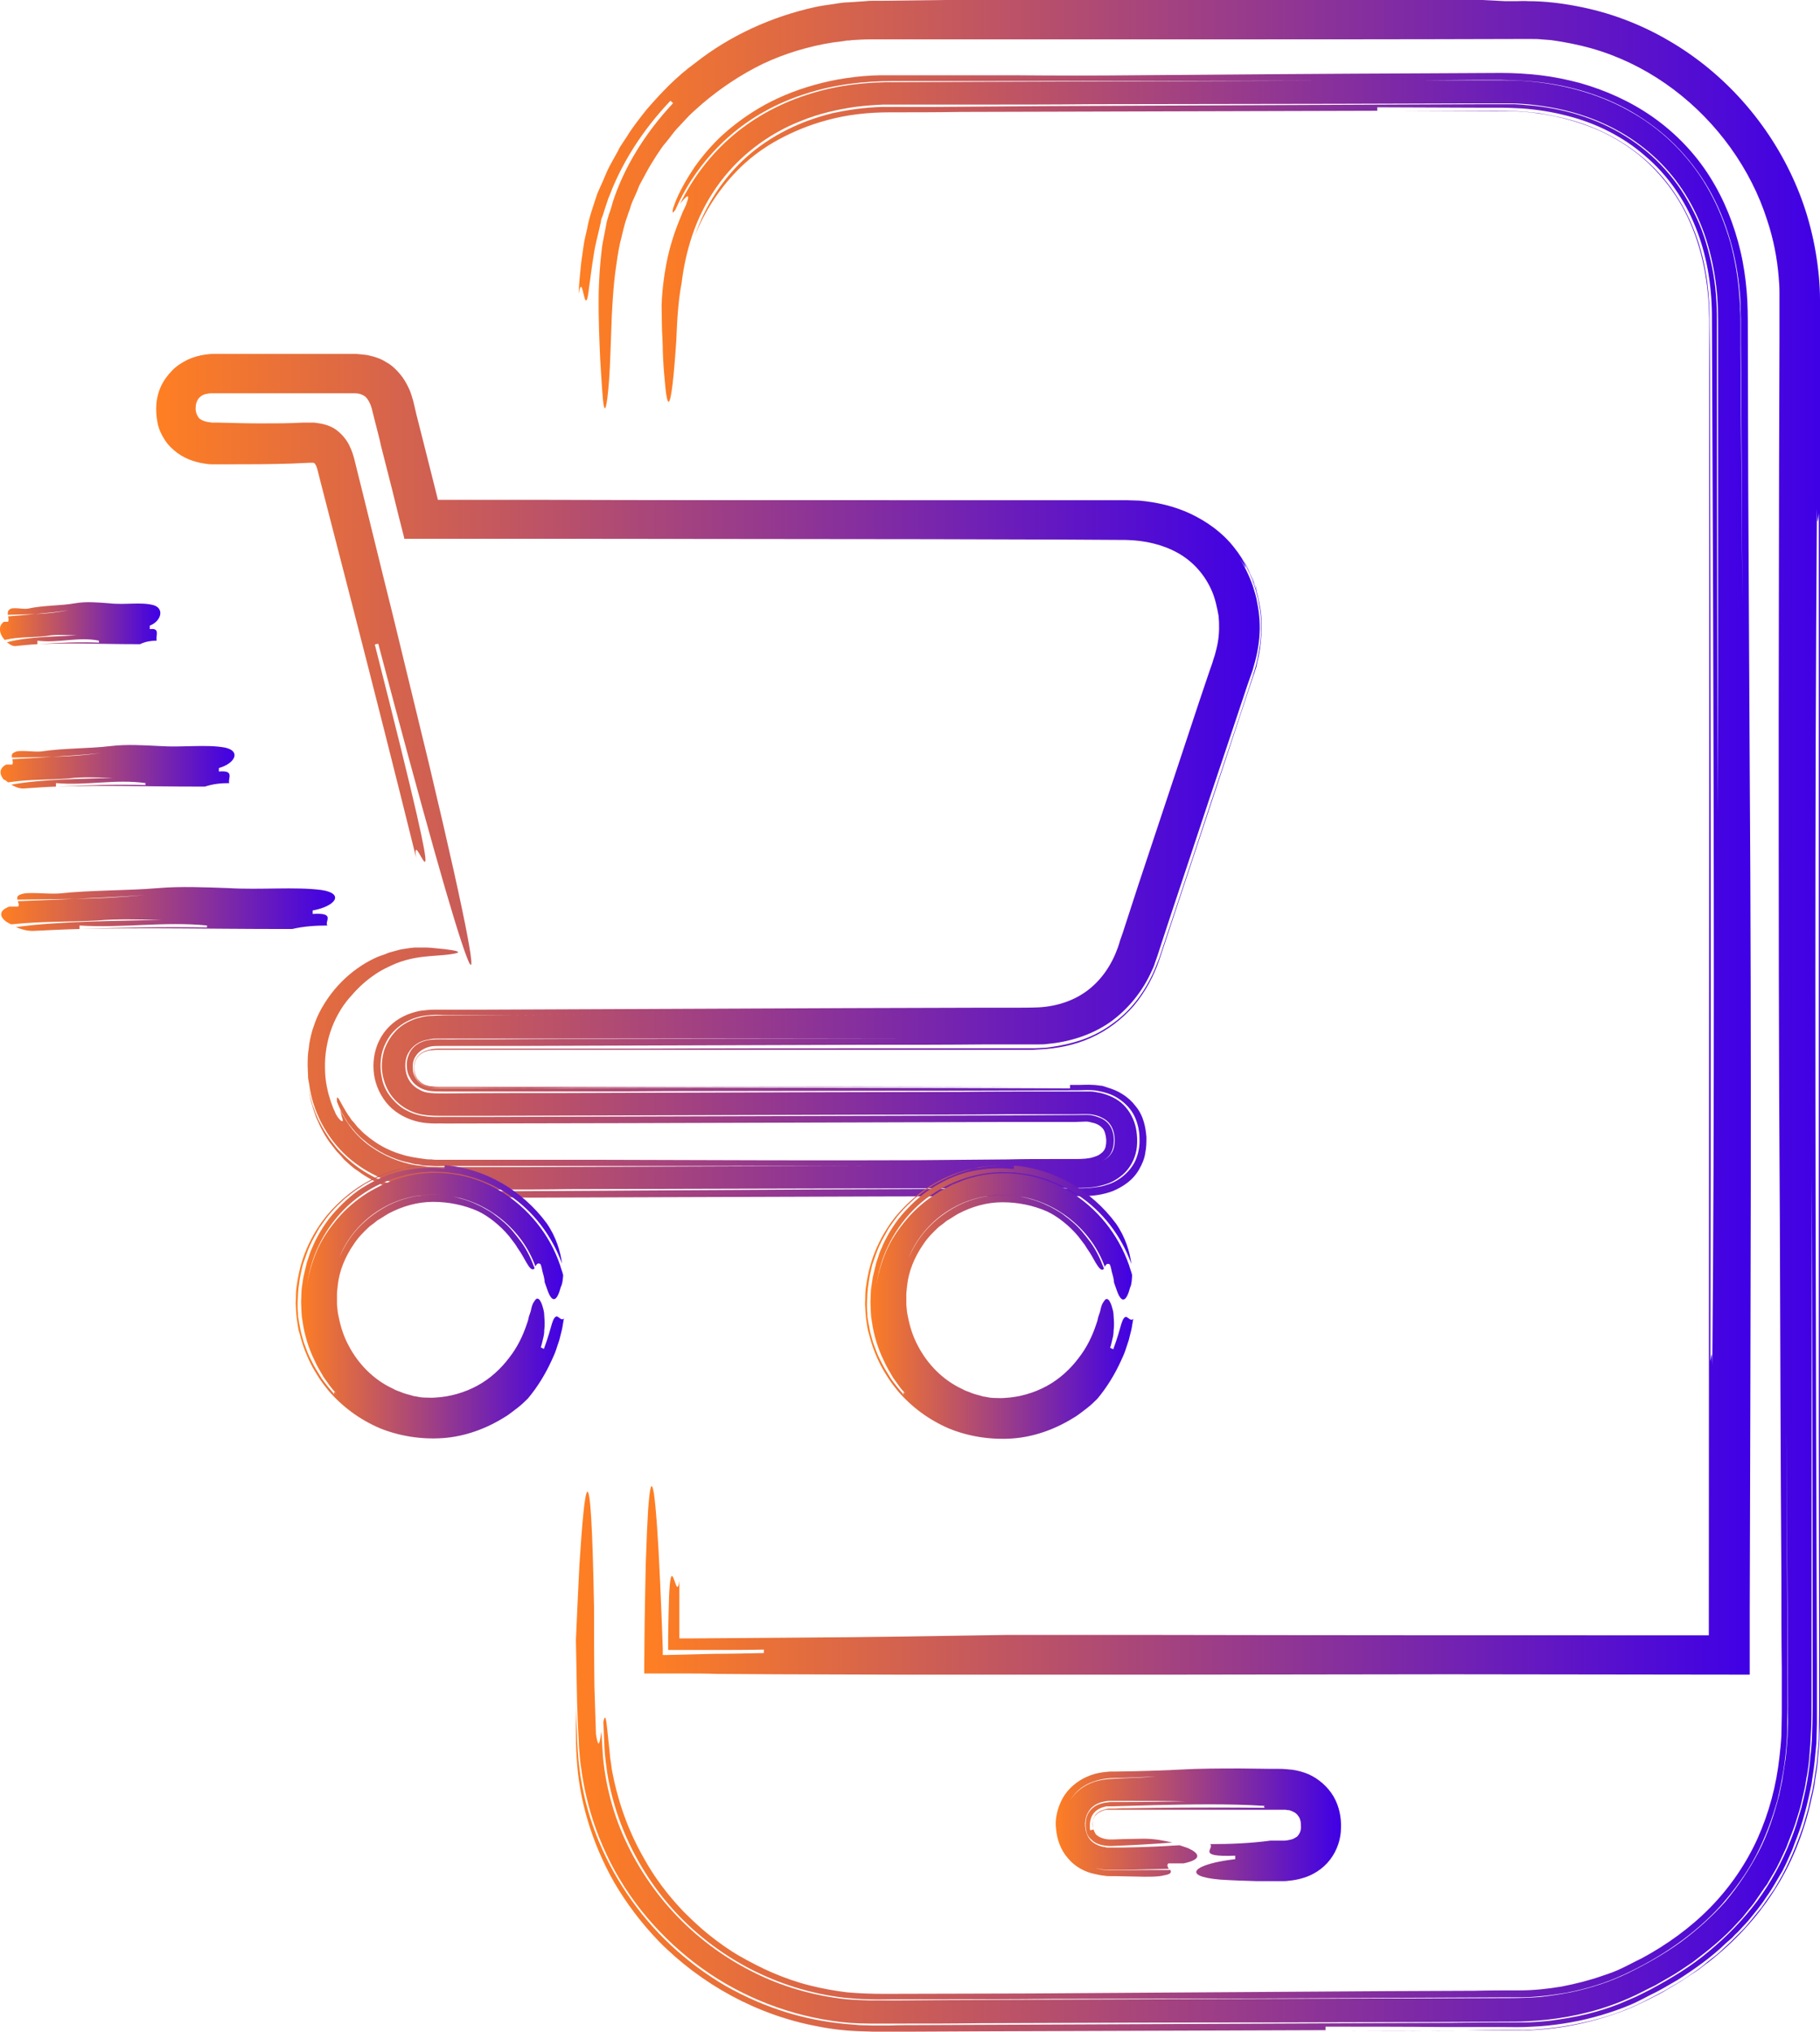
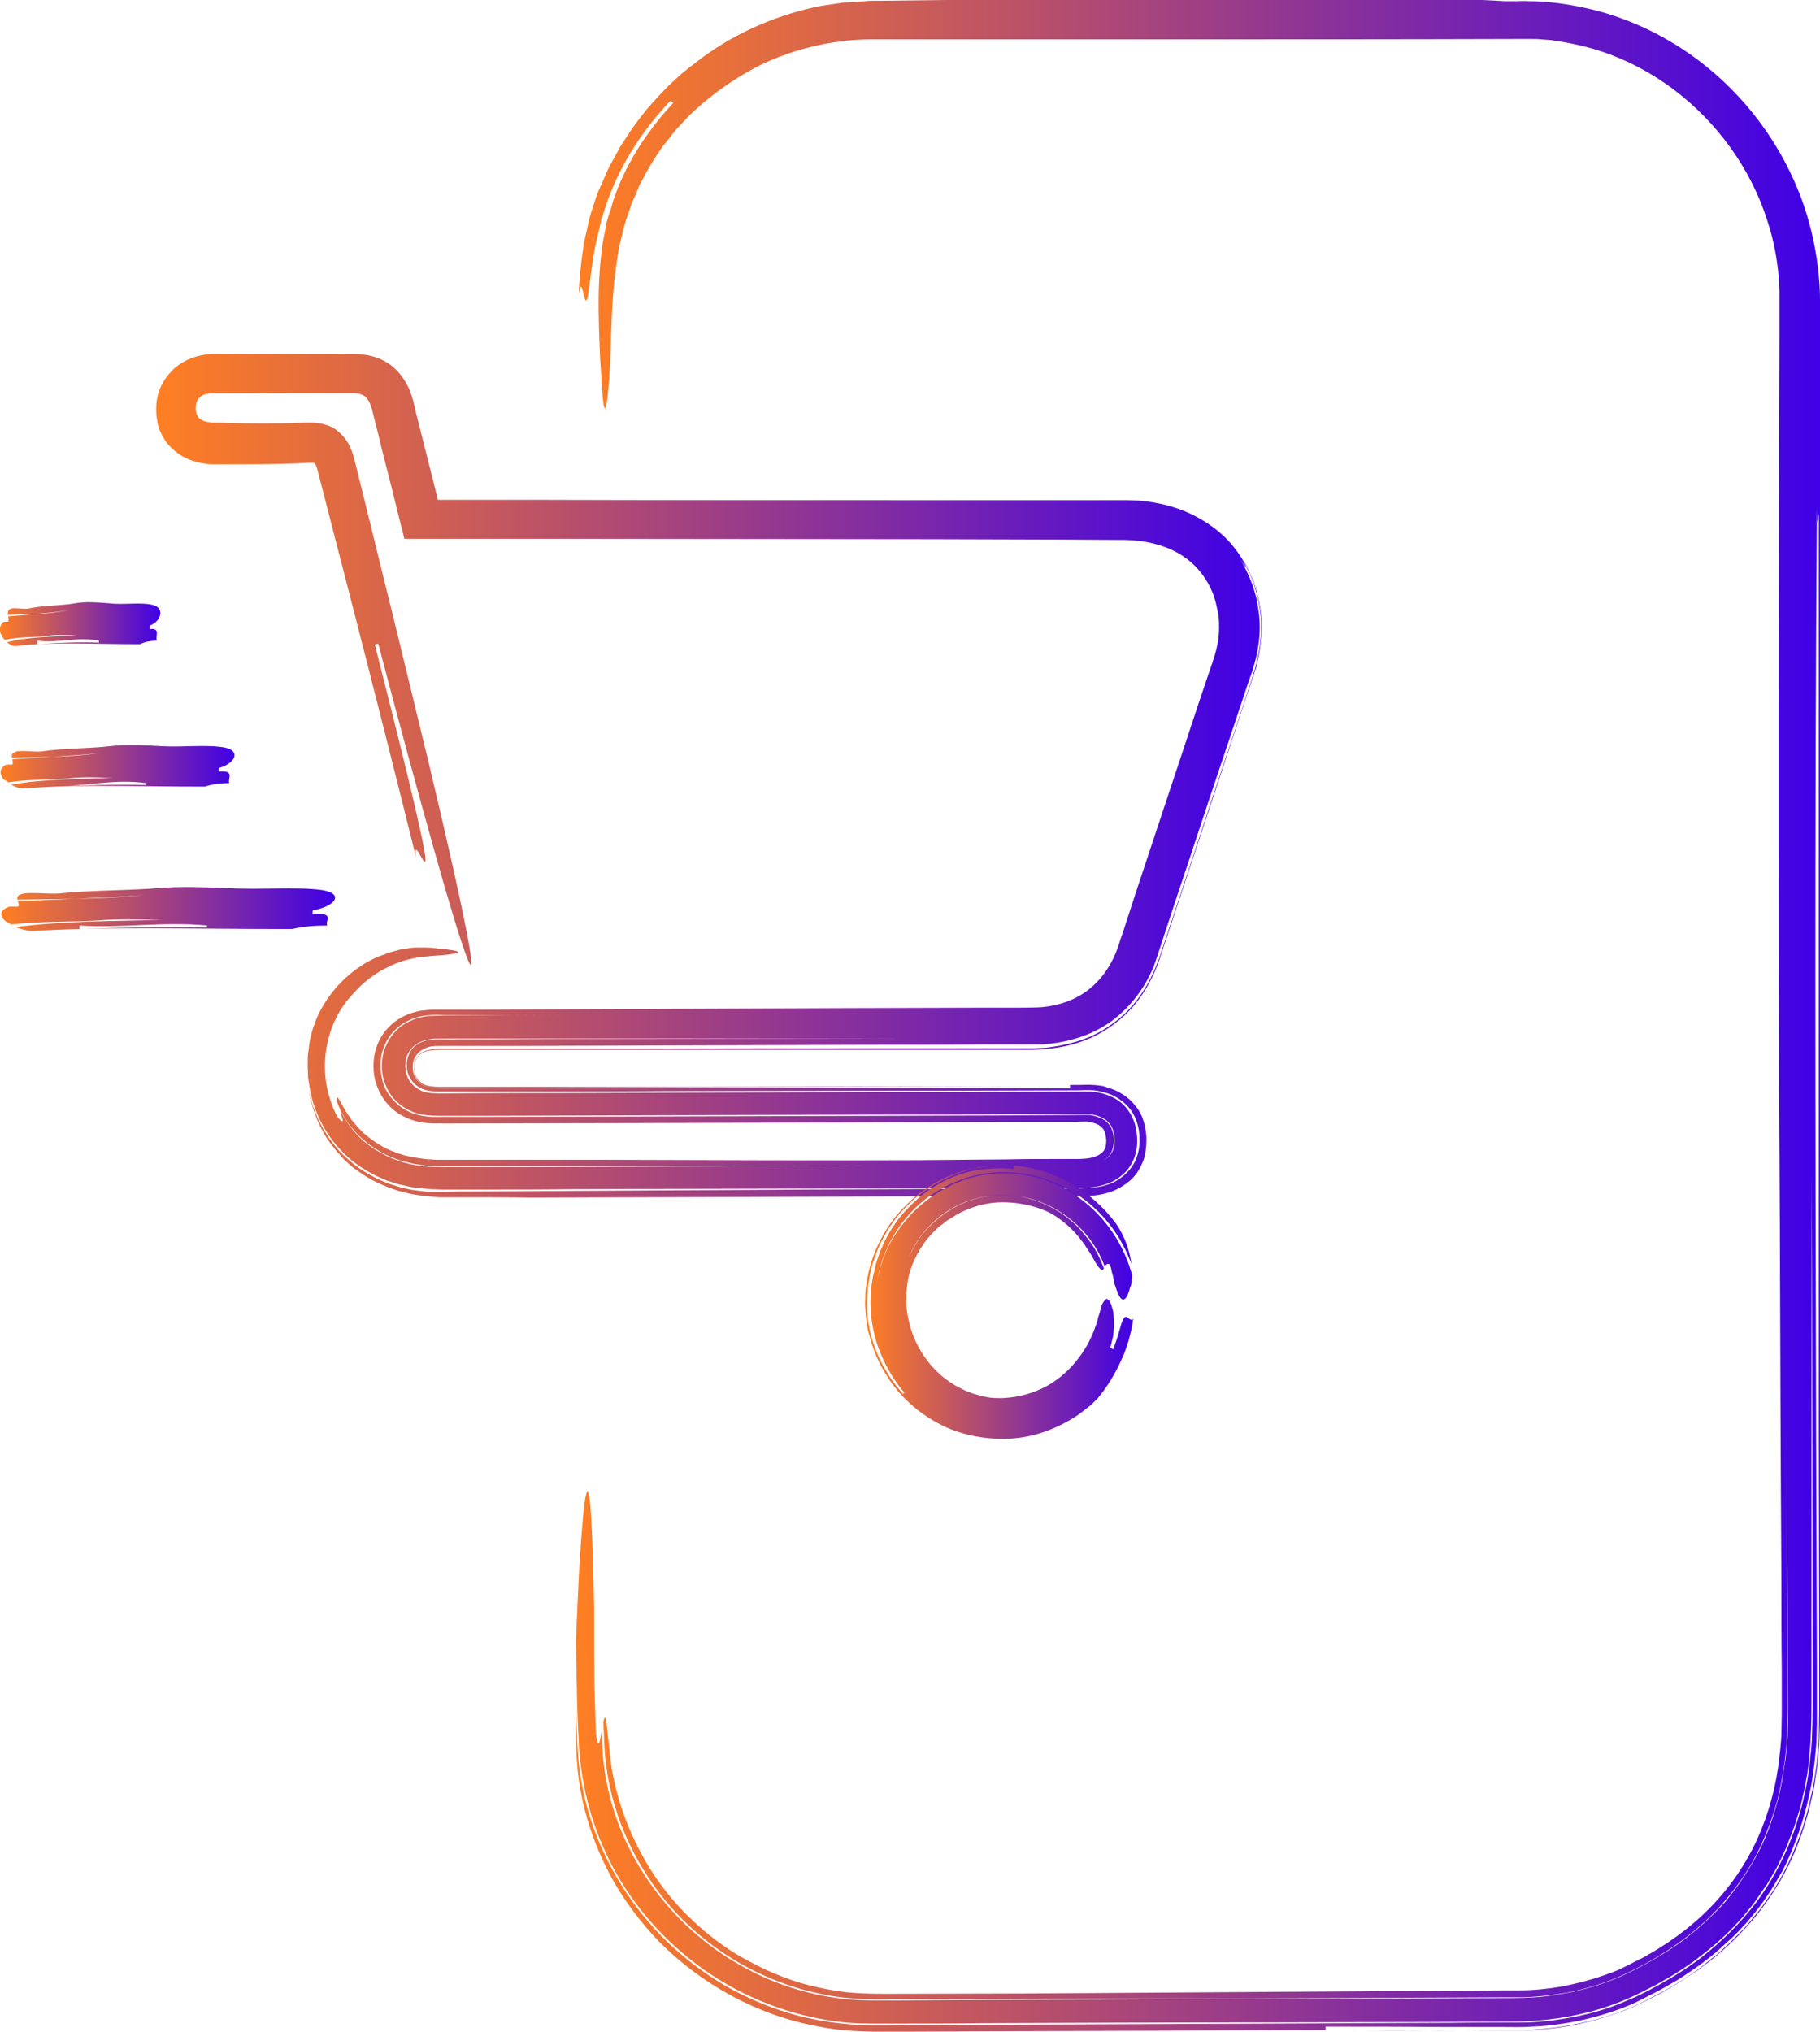
<svg xmlns="http://www.w3.org/2000/svg" width="584" height="652" viewBox="0 0 584 652" fill="none">
  <g clip-path="url(#clip0_492_969)">
-     <path d="M378.516 592.063C377.773 592.063 376.906 592.187 376.163 592.187C372.571 592.435 368.855 592.558 365.263 592.682C363.405 592.682 361.547 592.806 359.689 592.806C358.822 592.806 357.831 592.806 356.964 592.806C356.469 592.806 356.097 592.806 355.726 592.806C355.354 592.806 354.983 592.806 354.735 592.682C353.372 592.558 352.134 592.063 351.143 591.444C350.152 590.825 349.409 589.958 348.914 588.843C348.418 587.853 348.17 586.49 348.17 585.004C348.294 583.642 348.542 582.404 349.285 581.289C350.152 579.679 351.886 578.565 354.116 578.069C354.735 577.946 355.23 577.822 355.85 577.822C356.097 577.822 356.469 577.822 356.841 577.822H357.955C359.442 577.822 360.928 577.822 362.538 577.822C368.607 577.822 374.676 577.822 380.374 577.946C373.686 578.07 366.873 578.193 360.061 578.193H357.46H356.221L355.23 578.317C353.992 578.441 352.753 578.812 351.762 579.308C349.781 580.422 348.542 582.28 348.418 584.509C348.294 585.624 348.418 586.862 348.666 587.853C348.913 588.843 349.533 589.71 350.276 590.329C351.638 591.692 353.868 592.311 356.469 592.311C363.157 592.063 369.722 591.692 376.163 591.196C373.562 590.577 370.465 589.958 366.873 589.958C364.644 589.958 362.538 590.082 360.309 590.082L357.088 590.205C356.469 590.205 356.221 590.205 355.85 590.205C355.478 590.205 355.23 590.082 354.859 590.082C353.62 589.834 352.753 589.462 352.134 588.967C351.762 588.719 351.515 588.472 351.391 588.1C351.143 587.729 351.019 587.481 350.895 586.986C350.648 587.11 350.028 587.233 349.781 587.233C349.657 586.49 349.657 585.5 349.781 584.633C349.904 583.766 350.152 583.023 350.524 582.404C351.267 581.165 352.382 580.299 354.116 579.803C354.487 579.679 354.983 579.556 355.478 579.556H356.221C356.469 579.556 356.964 579.556 357.212 579.556L361.671 579.432C364.644 579.308 367.493 579.308 370.465 579.184C382.232 578.936 393.875 578.689 406.013 579.432C405.146 579.556 405.641 579.803 405.889 580.051C393.999 579.927 382.48 579.927 370.837 580.051C367.988 580.051 365.015 580.175 362.167 580.175C360.68 580.175 359.318 580.175 357.831 580.299H356.717C356.593 580.299 356.345 580.299 356.221 580.299H355.85C355.354 580.299 354.983 580.422 354.611 580.546C353.001 580.918 351.886 581.661 351.267 582.651C351.019 583.147 350.771 583.766 350.648 584.385C350.524 585.004 350.524 585.871 350.771 586.614C350.648 586.119 350.648 585.376 350.648 584.88C350.648 584.261 350.771 583.766 351.019 583.394C351.143 582.899 351.391 582.528 351.762 582.28C352.01 581.908 352.382 581.661 352.877 581.413C353.372 581.165 353.868 580.918 354.487 580.794C354.735 580.67 355.106 580.67 355.478 580.67C355.602 580.67 355.85 580.67 355.974 580.67C356.221 580.67 356.221 580.67 356.593 580.67C358.822 580.67 361.176 580.67 363.405 580.67C372.571 580.67 381.613 580.67 390.778 580.67C395.361 580.67 399.944 580.67 404.527 580.67C406.88 580.67 409.109 580.67 411.463 580.67C411.834 580.67 411.958 580.67 412.082 580.67H412.578C412.949 580.794 413.321 580.794 413.568 580.794C414.188 580.918 414.683 581.165 415.179 581.413C415.674 581.661 415.922 581.908 416.293 582.28C416.541 582.651 416.789 582.899 417.037 583.394C417.16 583.89 417.408 584.385 417.408 585.004C417.408 585.624 417.532 586.367 417.408 586.862C417.284 587.976 416.789 588.596 416.293 589.215C415.922 589.462 415.55 589.71 415.055 589.958C414.559 590.205 413.816 590.329 413.197 590.453C412.949 590.453 412.578 590.577 412.206 590.577C411.958 590.577 411.834 590.577 411.587 590.577C411.339 590.577 411.215 590.577 410.844 590.577C409.605 590.577 408.366 590.577 407.623 590.577C401.182 591.444 394.742 591.692 388.301 591.692C389.911 593.054 383.47 595.902 396.352 595.407C396.352 595.654 396.352 596.273 396.352 596.521C383.347 598.007 378.516 601.97 391.521 603.084C395.237 603.332 399.201 603.456 403.288 603.58C405.394 603.58 407.499 603.58 409.729 603.58C410.224 603.58 410.844 603.58 411.339 603.58C412.082 603.58 412.825 603.58 413.445 603.456C414.931 603.332 416.417 603.085 418.027 602.589C421.124 601.722 424.468 599.741 426.821 596.645C429.175 593.549 430.29 589.834 430.29 586.49C430.413 583.271 429.794 579.679 427.936 576.46C426.078 573.24 422.982 570.639 419.885 569.277C417.532 568.286 415.179 567.791 412.949 567.667C411.711 567.543 411.091 567.543 410.224 567.543H407.747C404.527 567.543 401.182 567.42 397.962 567.42C391.397 567.42 384.957 567.42 378.392 567.791C373.933 568.039 369.35 568.163 364.768 568.286C362.414 568.286 360.185 568.41 357.831 568.41H356.097C355.354 568.534 354.487 568.534 353.744 568.658C352.134 568.906 350.524 569.277 348.914 570.02C345.693 571.382 342.72 573.859 340.986 576.955C340.119 578.565 339.5 580.175 339.129 581.908C338.757 583.642 338.633 585.252 338.881 586.862C339.129 590.082 340.367 593.673 342.721 596.273C344.95 598.998 348.17 600.608 351.019 601.227C352.134 601.475 353.249 601.722 354.487 601.846C355.107 601.97 355.726 601.97 356.345 601.97C356.841 601.97 357.336 601.97 357.831 601.97C359.813 601.97 362.043 602.094 364.024 602.094C368.112 602.218 371.704 602.218 373.438 601.722C375.791 601.351 375.915 600.732 375.543 599.989C370.217 599.989 364.891 599.989 359.565 600.112H357.584H356.593H355.478C353.868 599.989 352.382 599.741 350.771 599.122C347.675 598.131 344.702 595.778 343.092 592.806C342.101 590.949 341.482 588.843 341.358 586.862C341.234 584.881 341.358 582.775 341.977 580.794C342.597 578.813 343.711 576.831 345.198 575.221C346.684 573.611 348.542 572.497 350.524 571.754C352.505 571.011 354.487 570.639 356.469 570.515L361.3 570.392C364.52 570.268 367.74 570.144 370.961 570.02C367.864 570.268 364.644 570.392 361.423 570.515L356.593 570.763C354.735 570.887 352.629 571.135 350.648 571.878C348.666 572.621 346.808 573.735 345.322 575.221C343.835 576.707 342.597 578.689 341.977 580.67C341.358 582.651 341.11 584.757 341.234 586.862C341.358 588.843 341.977 590.948 342.968 592.93C344.702 596.026 347.675 598.131 350.648 599.122C352.134 599.617 353.744 599.865 355.23 599.989H356.345H357.336H359.318C364.52 599.865 369.846 599.741 375.048 599.617C374.676 598.998 374.305 598.379 374.924 597.883C374.924 597.883 378.144 597.883 379.755 597.883C386.195 596.521 384.585 594.54 381.365 593.054C380.498 592.682 379.507 592.435 378.516 592.063Z" fill="url(#paint0_linear_492_969)" />
    <path d="M184.799 526.182C184.923 532.869 185.047 539.556 185.17 546.12C185.294 549.959 185.418 553.798 185.666 557.636L185.79 560.485L186.037 563.457C186.161 565.438 186.533 567.42 186.781 569.401C188.019 577.326 190.249 585.128 193.469 592.435C199.786 607.171 210.19 620.05 222.948 629.833C235.705 639.616 251.064 646.056 267.042 648.409C271.005 649.028 275.093 649.276 279.18 649.276C283.02 649.276 286.983 649.276 290.823 649.276C298.626 649.276 306.429 649.276 314.233 649.152C345.569 649.028 377.277 648.904 409.605 648.904C425.83 648.904 442.18 648.78 458.653 648.78C466.952 648.78 475.251 648.656 483.549 648.656C485.655 648.656 487.637 648.656 489.866 648.533C492.096 648.409 494.201 648.285 496.431 648.037C500.766 647.542 505.101 646.799 509.436 645.684C515.381 644.198 521.327 641.969 526.9 639.121C528.263 638.378 529.625 637.759 531.111 637.016C532.474 636.273 533.836 635.406 535.199 634.663C537.924 633.177 540.525 631.319 543.126 629.586C548.204 625.747 553.159 621.784 557.494 616.954L559.104 615.221L560.59 613.363C561.581 612.125 562.696 610.886 563.563 609.524L566.288 605.561L567.031 604.571L567.65 603.456L568.889 601.351C570.623 598.626 571.861 595.531 573.224 592.682C574.339 589.586 575.701 586.614 576.568 583.518C577.064 581.909 577.559 580.422 577.931 578.813L579.045 573.983C579.417 572.373 579.541 570.763 579.912 569.153C580.16 567.543 580.408 565.934 580.532 564.324L580.903 559.494C581.027 557.884 581.027 556.274 581.151 554.664C581.275 551.321 581.275 548.225 581.275 545.129C581.275 538.813 581.275 532.498 581.275 526.058C581.275 475.285 581.275 424.636 581.399 377.206C581.522 433.304 581.646 490.146 581.646 547.234C581.646 550.702 581.522 554.417 581.399 558.132C581.275 559.989 581.151 561.847 580.903 563.581C580.779 564.448 580.779 565.438 580.655 566.305L580.284 569.029C579.788 572.745 578.921 576.336 578.054 579.927L576.444 585.252C576.197 586.119 575.825 586.986 575.577 587.853L574.586 590.453C571.861 597.388 568.269 603.951 563.811 610.019C559.352 615.964 554.026 621.412 548.328 626.118C542.63 630.948 536.19 634.787 529.749 638.254C528.139 639.121 526.529 639.864 524.795 640.731C523.061 641.474 521.327 642.217 519.592 642.96C516.124 644.322 512.532 645.437 508.941 646.304C505.349 647.17 501.633 647.79 497.917 648.285C496.059 648.533 494.201 648.656 492.343 648.78C490.485 648.904 488.504 648.904 486.77 648.904C479.586 648.904 472.526 648.904 465.342 649.028C408.366 649.276 351.514 649.523 295.53 649.771C292.062 649.771 288.594 649.771 285.002 649.895H279.799C277.942 649.771 276.084 649.895 274.35 649.647C267.042 649.152 259.734 647.913 252.798 645.808C245.862 643.703 239.05 640.731 232.733 637.14C226.416 633.424 220.594 629.09 215.268 624.137C209.942 619.183 205.236 613.611 201.148 607.543C197.061 601.475 193.717 595.035 191.116 588.224C188.515 581.413 186.781 574.354 185.914 567.296C185.666 565.562 185.542 563.704 185.418 561.971C185.294 560.113 185.17 558.503 185.17 556.77C185.047 553.302 184.799 549.959 184.799 546.615C184.799 549.339 184.799 552.188 184.799 555.036C184.799 557.884 184.799 560.856 185.047 564.076C185.418 570.516 186.533 577.203 188.515 583.89C190.496 590.577 193.345 597.388 197.061 603.951C200.901 610.515 205.607 616.83 211.305 622.775C225.053 636.768 243.013 646.551 262.211 650.142C267.042 651.133 271.872 651.628 276.703 651.752L280.295 651.876H283.639H290.451C299.493 651.876 308.535 651.752 317.577 651.752C353.62 651.628 389.539 651.505 425.335 651.381C425.335 651.133 425.335 650.514 425.335 650.266C437.969 650.266 450.726 650.266 463.236 650.39C469.553 650.39 475.87 650.39 482.063 650.39C485.283 650.39 488.256 650.514 491.724 650.266C495.068 650.142 498.412 649.771 501.633 649.276C508.197 648.285 514.638 646.551 520.831 644.198C522.441 643.579 523.928 642.96 525.414 642.217C526.9 641.474 528.387 640.731 529.749 639.988C532.722 638.626 535.447 636.892 538.295 635.282C543.745 631.815 549.195 627.976 553.902 623.394L555.76 621.784C556.379 621.165 556.874 620.546 557.494 620.05C558.608 618.812 559.723 617.697 560.838 616.459C562.943 613.858 565.049 611.382 566.783 608.657C568.765 605.933 570.251 603.085 571.985 600.236C572.728 598.75 573.472 597.264 574.091 595.778L575.082 593.549L575.949 591.196C578.426 585.128 580.036 578.689 581.275 572.373C581.77 569.153 582.266 565.934 582.513 562.714C582.637 561.104 582.885 559.494 582.885 557.884L583.009 553.055V550.702V548.349V543.767V534.603C582.885 510.083 582.885 485.44 582.761 460.92C582.513 362.841 582.266 264.763 583.009 163.217C583.133 170.399 583.38 166.189 583.628 164.703C583.628 264.515 583.628 361.108 583.628 457.7C583.628 481.848 583.752 505.997 583.752 530.145C583.752 536.213 583.752 542.281 583.752 548.349C583.752 551.321 583.628 554.541 583.628 557.76C583.628 559.37 583.38 560.98 583.257 562.466C583.133 564.076 583.009 565.686 582.761 567.172C582.266 570.392 581.894 573.488 581.027 576.707C580.655 578.317 580.408 579.803 579.912 581.413L578.55 586.119C576.444 592.187 573.967 598.255 570.623 603.951L569.384 606.057L568.022 608.038C567.031 609.4 566.164 610.762 565.173 612.125C563.067 614.601 561.086 617.326 558.856 619.555L557.122 621.289L556.255 622.155L555.388 623.022L551.796 626.366C550.557 627.48 549.319 628.347 547.956 629.462C546.718 630.452 545.479 631.567 544.117 632.434L540.153 635.158C538.791 636.025 537.428 636.768 535.942 637.635C533.217 639.369 530.244 640.731 527.396 642.217C521.574 645.189 515.257 647.294 508.817 648.78C502.376 650.266 495.935 651.133 489.247 651.381C483.054 651.381 476.861 651.381 470.668 651.505C458.282 651.505 445.896 651.629 433.386 651.629C443.047 651.629 452.708 651.628 462.369 651.505C467.2 651.505 472.03 651.505 476.861 651.505H484.045H487.637C488.875 651.505 490.238 651.505 491.476 651.381C501.88 650.885 511.913 648.656 521.574 644.941C524.051 643.951 526.405 642.836 528.634 641.722C530.864 640.607 533.217 639.492 535.323 638.13L538.667 636.149C539.782 635.53 540.773 634.787 541.887 634.044L545.108 631.938C546.099 631.195 547.089 630.329 548.204 629.586C556.255 623.27 563.439 615.716 569.013 607.047C574.71 598.379 578.55 588.719 580.903 578.813C581.399 576.336 582.142 573.859 582.389 571.382C582.761 568.906 583.257 566.429 583.38 563.828C583.628 561.352 583.876 558.751 583.876 556.274C584 553.798 584 551.197 584 548.844C584 539.309 584 529.773 584 520.114C584 443.583 584 367.423 584 290.892C584 252.627 584 214.361 584.124 175.848C584.124 156.653 584.124 137.335 584.124 118.14C584.124 113.311 584.124 108.481 584.124 103.651C584.124 101.298 584.124 98.698 584 96.221C584 93.744 583.876 91.144 583.628 88.543C582.637 78.265 580.16 68.11 575.949 58.575C567.65 39.628 553.282 23.281 535.199 12.879C530.74 10.278 526.033 8.049 521.079 6.192C516.124 4.334 511.17 2.972 505.968 1.981C500.766 0.991 495.564 0.372 490.362 0.372C488.999 0.248 487.884 0.372 486.646 0.372H482.93L475.622 0C436.482 0 397.095 0 357.336 0C343.835 0 316.71 0 303.209 0L282.896 0.248H280.419C279.552 0.248 278.685 0.248 277.818 0.372L272.368 0.743C270.51 0.743 268.776 1.115 267.042 1.362C265.308 1.61 263.45 1.858 261.716 2.229C247.596 5.325 234.219 11.393 222.948 20.309C217.126 24.52 212.172 29.721 207.465 35.17C205.236 38.018 203.006 40.742 201.148 43.838L199.662 46.067C199.167 46.81 198.671 47.553 198.3 48.42L195.699 53.126C194.831 54.736 194.212 56.346 193.469 58.079L192.354 60.556C191.983 61.423 191.611 62.166 191.363 63.033C190.249 66.5 189.01 69.844 188.391 73.435C188.019 75.169 187.524 76.903 187.276 78.76C187.028 80.494 186.781 82.228 186.533 83.961C186.161 87.429 185.79 90.896 185.666 94.364C186.285 90.896 186.657 91.887 187.028 93.373C187.4 94.859 187.771 97.088 188.267 96.221C188.515 95.85 188.762 94.611 189.01 92.258C189.382 89.905 189.753 86.314 190.62 81.113C190.992 78.512 191.859 75.54 192.602 72.073C192.726 71.701 192.85 71.206 192.85 70.711C192.974 70.215 193.097 69.844 193.345 69.349C193.593 68.482 193.964 67.491 194.212 66.624C194.584 65.633 194.832 64.643 195.203 63.652C195.575 62.661 196.07 61.671 196.442 60.556C199.91 52.259 205.607 42.352 215.145 32.321C215.392 32.569 215.764 32.941 216.012 33.064C206.722 42.971 200.157 53.993 196.689 64.643C196.318 66.005 195.946 67.367 195.451 68.606C195.079 69.968 194.584 71.206 194.46 72.444C194.212 73.683 193.964 75.045 193.717 76.283C193.469 77.522 193.221 78.76 193.097 79.999C192.478 84.952 192.23 89.534 192.107 93.868C191.983 102.537 192.354 109.719 192.602 115.54C192.974 121.36 193.221 125.57 193.469 128.171C193.964 133.248 194.708 131.638 195.451 121.855C195.822 116.902 195.946 110.091 196.318 101.175C196.566 96.716 196.813 91.887 197.556 86.438C197.928 83.837 198.3 80.989 198.919 78.141C199.662 75.416 200.157 72.444 201.272 69.472C201.52 68.606 201.892 67.739 202.139 66.996L202.511 65.757L203.006 64.519C203.749 62.909 204.493 61.299 205.112 59.565C205.979 57.956 206.846 56.346 207.713 54.736C208.58 53.126 209.571 51.64 210.562 50.03C211.553 48.544 212.543 46.934 213.782 45.572C215.021 44.086 216.012 42.6 217.25 41.238C218.489 39.875 219.851 38.513 221.09 37.151C222.452 35.789 223.939 34.55 225.301 33.312C231.122 28.359 237.563 24.024 244.623 20.557C251.683 17.213 259.363 14.86 267.29 13.622L270.262 13.251L271.749 13.003C272.244 13.003 272.739 13.003 273.235 12.879C275.217 12.755 277.322 12.631 279.304 12.631C283.639 12.631 288.098 12.631 292.557 12.631C301.475 12.631 310.393 12.631 319.435 12.631C337.518 12.631 355.85 12.631 374.552 12.631C411.71 12.631 449.735 12.631 487.884 12.508H489.618H491.229C492.343 12.508 493.458 12.508 494.573 12.631C495.687 12.755 496.802 12.755 497.793 12.879L501.013 13.374C505.349 14.117 509.684 15.108 513.771 16.47C522.07 19.195 529.997 23.405 537.057 28.73C551.053 39.256 561.829 54.24 567.031 70.587C569.013 76.531 570.251 82.723 570.747 88.915C570.87 90.525 570.994 92.011 570.994 93.621V98.574C570.994 101.794 570.994 105.261 570.994 108.605L570.871 149.223L570.747 230.46C570.747 284.577 570.747 338.693 571.118 392.81C571.242 429.961 571.366 468.103 571.614 506.492C571.614 516.151 571.614 525.81 571.738 535.47C571.738 540.299 571.738 545.129 571.738 549.959L571.614 556.893C571.49 559.246 571.242 561.475 570.994 563.704C570.003 572.868 567.65 581.661 563.934 589.958C560.219 598.131 555.016 605.685 548.7 612.125C542.383 618.564 534.827 624.013 526.776 628.347C524.671 629.338 522.689 630.452 520.583 631.443C518.602 632.434 516.496 633.177 514.267 633.92C510.055 635.406 505.596 636.52 501.137 637.387C496.678 638.13 492.219 638.626 487.637 638.626C482.806 638.626 477.976 638.626 473.145 638.749C463.484 638.749 453.823 638.873 444.286 638.873C405.765 639.121 367.74 639.369 330.582 639.616C317.081 639.616 300.98 639.74 284.011 639.74C279.676 639.74 275.836 639.616 271.749 639.245C267.661 638.75 263.698 638.007 259.734 637.016C255.771 636.025 251.931 634.663 248.091 633.053C244.376 631.443 240.784 629.586 237.315 627.604C233.847 625.623 230.627 623.27 227.654 620.917C224.682 618.564 221.833 615.84 219.232 613.239C214.154 607.914 209.942 602.218 206.846 596.645C200.405 585.5 197.804 575.345 196.566 569.029C196.318 567.915 196.194 566.8 196.07 565.81C195.946 564.819 195.699 563.828 195.699 562.961C195.575 561.228 195.327 559.742 195.203 558.256C194.955 555.531 194.708 553.674 194.584 552.559C194.212 550.33 193.964 550.949 193.593 552.435C193.717 555.16 193.841 558.008 193.964 560.732C194.088 563.457 194.46 566.057 194.831 568.782C195.699 574.107 197.061 579.308 198.919 584.385C202.635 594.416 208.208 603.828 215.268 611.877C222.328 619.926 230.999 626.614 240.412 631.567C249.949 636.52 260.23 639.74 270.882 640.979C273.483 641.226 276.208 641.474 278.809 641.474C281.534 641.598 284.258 641.474 287.107 641.474C292.681 641.474 298.131 641.474 303.704 641.474C314.728 641.474 325.752 641.474 336.775 641.35C358.822 641.35 380.745 641.226 402.669 641.226L483.302 640.855H488.38C489.99 640.855 491.6 640.731 493.21 640.607C496.431 640.359 499.651 639.864 502.748 639.369C509.064 638.13 515.257 636.273 521.079 633.548C532.845 628.1 543.869 620.669 552.415 611.134C556.627 606.304 560.466 601.103 563.439 595.407C566.412 589.71 568.641 583.642 570.375 577.45C571.861 571.135 572.976 564.819 573.348 558.256C573.472 556.646 573.472 555.036 573.472 553.426C573.472 551.816 573.595 550.206 573.595 548.473V538.442C573.472 511.569 573.348 484.697 573.224 457.824C573.348 484.078 573.595 510.579 573.719 537.203C573.719 543.891 573.843 550.578 573.595 557.017C573.472 558.627 573.348 560.237 573.224 561.847L572.976 564.2C572.852 564.943 572.728 565.81 572.605 566.553C572.357 568.163 572.109 569.772 571.861 571.382L570.871 576.088C569.26 582.28 567.279 588.472 564.306 594.168C561.333 599.865 557.741 605.19 553.654 610.143C549.319 614.973 544.488 619.307 539.286 623.146C533.96 626.985 528.263 630.205 522.441 633.053C516.62 635.901 510.427 637.883 503.986 639.245C500.766 639.864 497.545 640.359 494.325 640.731C491.105 640.979 487.884 641.102 484.416 641.102C457.291 641.226 429.918 641.226 402.545 641.35C380.622 641.474 358.822 641.474 336.899 641.598L304.076 641.722L287.727 641.845H279.552L275.588 641.722L271.625 641.474C261.097 640.359 250.692 637.387 241.279 632.558C231.742 627.728 223.195 621.289 216.012 613.487C208.828 605.685 203.006 596.521 199.043 586.738C197.061 581.785 195.575 576.707 194.584 571.506C194.088 568.906 193.717 566.305 193.469 563.581L193.221 559.618L192.974 555.531C192.478 558.751 192.107 561.847 191.24 556.522C191.24 556.522 190.992 549.835 190.744 541.29C190.62 532.869 190.62 522.715 190.62 515.904C190.125 488.783 189.382 478.629 188.515 478.629C187.648 478.629 186.781 488.783 185.914 502.281C185.542 509.712 185.17 517.513 184.799 526.182Z" fill="url(#paint1_linear_492_969)" />
-     <path d="M218.736 90.648C219.355 85.571 220.47 80.494 222.08 75.664C225.796 64.519 232.608 54.612 241.898 47.429C246.481 43.838 251.683 40.866 257.133 38.761C262.583 36.532 268.404 35.17 274.349 34.303C277.322 33.931 280.295 33.684 283.391 33.56C284.877 33.56 286.488 33.56 288.098 33.56H292.804C299.121 33.56 305.562 33.56 311.879 33.56C324.636 33.56 337.518 33.56 350.399 33.436C376.286 33.436 402.421 33.312 429.174 33.312C442.551 33.312 456.052 33.188 469.677 33.188C473.145 33.188 476.489 33.188 479.957 33.188C481.691 33.188 483.301 33.188 485.035 33.188C486.645 33.188 488.379 33.312 489.99 33.436C496.554 34.055 503.119 35.293 509.312 37.523C518.106 40.618 526.281 45.572 532.969 52.383C539.657 59.194 544.612 67.739 547.584 77.15C549.071 81.856 550.062 86.686 550.681 91.639C551.3 96.593 551.3 101.546 551.3 106.871C551.3 117.273 551.3 127.799 551.3 138.326C551.3 180.306 551.3 222.163 551.176 261.295C551.053 214.857 550.929 167.923 550.929 120.741C550.929 114.797 550.929 108.976 550.929 103.032C550.929 97.336 550.557 91.639 549.442 86.067C548.328 80.494 546.841 75.169 544.488 70.091C542.135 65.014 539.286 60.185 535.694 55.974C528.634 47.429 519.097 41.114 508.569 37.523C503.243 35.665 497.793 34.55 492.219 33.931C490.857 33.807 489.37 33.684 488.008 33.56L485.902 33.436H483.797C482.434 33.436 480.948 33.436 479.461 33.436H475.003C427.936 33.684 380.993 33.807 334.793 34.055C323.274 34.179 311.755 34.179 300.236 34.303C297.387 34.303 294.538 34.303 291.69 34.303H287.355H285.249H283.267C277.817 34.427 272.491 35.17 267.289 36.284C257.009 38.761 247.348 43.467 239.668 50.278C231.989 57.089 226.292 66.005 222.947 75.664C226.044 67.986 230.874 60.185 237.811 53.497C241.279 50.154 245.366 47.182 249.949 44.705C254.532 42.228 259.61 40.123 265.06 38.637C271.748 36.779 278.561 36.036 285.621 36.036C293.176 36.036 300.608 36.036 308.163 35.913C323.15 35.913 338.137 35.789 353 35.789C382.851 35.665 412.453 35.665 441.932 35.541C441.932 35.293 441.932 34.674 441.932 34.427C452.46 34.427 462.864 34.55 473.268 34.55C475.87 34.55 478.471 34.55 481.072 34.55C483.673 34.55 486.026 34.674 488.503 34.798C493.334 35.17 498.164 35.913 502.871 37.151C512.161 39.504 520.831 43.838 527.891 50.03C535.075 56.098 540.524 64.023 543.993 72.692C547.585 81.484 549.195 91.02 549.319 100.679C549.319 110.834 549.442 120.988 549.442 131.143C549.566 151.452 549.566 171.761 549.69 191.947C549.938 273.06 550.186 354.049 549.442 438.01C549.319 432.066 549.071 435.534 548.823 436.772C548.823 437.143 548.823 437.639 548.823 438.01C548.823 437.639 548.823 437.267 548.823 436.772C548.947 354.297 548.947 274.422 548.823 194.671C548.823 174.734 548.699 154.796 548.699 134.734C548.699 124.704 548.699 114.797 548.575 104.766C548.575 102.165 548.575 99.936 548.451 97.583C548.328 96.469 548.328 95.23 548.204 94.116L547.832 90.648C547.213 86.067 546.222 81.484 544.736 77.026C541.763 68.234 537.056 60.185 530.616 53.745C524.175 47.306 516.124 42.476 507.33 39.504C502.871 38.018 498.288 37.027 493.705 36.284C491.352 36.036 488.999 35.789 486.645 35.665C484.292 35.541 481.939 35.541 479.338 35.541C469.057 35.541 458.901 35.665 448.496 35.665C454.566 35.665 460.635 35.665 466.704 35.665H475.746C478.718 35.665 481.939 35.665 484.664 35.665C490.361 35.789 495.935 36.532 501.385 37.894C506.835 39.256 512.037 41.114 516.867 43.714C521.698 46.315 526.157 49.535 529.996 53.374C533.836 57.212 537.18 61.547 539.781 66.253C545.107 75.788 547.708 86.809 548.328 98.079L548.451 102.289V106.747V115.787C548.451 121.855 548.451 127.799 548.451 133.867C548.451 145.88 548.451 157.892 548.451 169.904C548.451 193.928 548.451 217.829 548.451 241.853C548.451 335.597 548.328 429.466 548.328 524.696C488.875 524.696 428.803 524.696 367.987 524.572C356.84 524.572 334.421 524.572 323.274 524.572C300.855 524.944 278.561 525.315 256.142 525.439C244.994 525.563 233.723 525.563 222.576 525.687H218.365C217.869 525.934 217.993 525.067 217.993 524.572V522.838V507.235C217.25 512.808 216.259 504.387 215.392 505.873C215.02 506.616 214.649 509.712 214.525 518.256C214.525 520.238 214.401 522.467 214.401 525.067C214.401 526.306 214.401 527.544 214.401 528.906V529.402C214.525 529.402 214.773 529.402 214.896 529.402C215.268 529.402 215.516 529.402 215.887 529.402C216.507 529.402 217.25 529.402 217.993 529.402C221.461 529.402 225.425 529.402 229.884 529.402C234.466 529.402 239.545 529.402 245.118 529.278C245.118 529.526 245.118 530.145 245.118 530.392C239.545 530.516 234.095 530.64 229.016 530.64C223.814 530.764 218.86 530.888 214.153 531.012H213.286H212.791H212.667V530.888V530.64C212.667 530.021 212.667 529.526 212.667 528.906C212.667 527.792 212.543 526.553 212.543 525.439C212.419 523.21 212.419 520.981 212.295 518.876C212.172 514.789 211.924 510.95 211.8 507.359C211.181 492.994 210.437 483.334 209.818 479.124C209.075 474.914 208.58 476.4 207.96 484.449C207.713 488.412 207.465 494.108 207.217 501.538C207.093 505.254 207.093 509.464 206.969 514.046C206.969 516.399 206.846 518.752 206.846 521.352C206.846 525.563 206.722 529.897 206.722 534.603V536.584V536.832V536.956H206.846H207.341H208.456C209.818 536.956 211.305 536.956 212.667 536.956C215.268 536.956 217.993 536.956 220.594 536.956C223.691 536.956 226.787 536.956 229.884 537.08C236.2 537.08 242.517 537.203 249.082 537.203C262.087 537.203 275.464 537.327 289.212 537.327C316.586 537.327 345.321 537.327 374.8 537.327C404.278 537.327 434.376 537.203 464.598 537.203C497.05 537.203 529.501 537.327 561.457 537.327C561.457 530.269 561.457 523.21 561.457 516.151C561.704 426.617 562.076 337.207 561.457 247.797C561.333 217.086 561.085 185.631 560.961 153.805C560.961 137.954 560.837 121.979 560.837 105.88C560.837 102.041 560.837 97.583 560.466 93.373C560.094 89.162 559.475 84.828 558.484 80.618C556.502 72.197 553.282 64.023 548.575 56.593C543.869 49.163 537.676 42.724 530.492 37.646C523.308 32.569 515.257 28.978 506.958 26.625C502.747 25.51 498.536 24.643 494.325 24.148C490.113 23.653 485.778 23.405 481.691 23.405C473.64 23.405 465.713 23.529 457.786 23.529C425.954 23.653 394.493 23.901 363.776 24.148C352.629 24.272 339.252 24.272 325.256 24.148C318.32 24.148 311.136 24.148 303.952 24.148C300.36 24.148 296.768 24.148 293.176 24.148C291.442 24.148 289.584 24.148 287.85 24.148C286.983 24.148 286.116 24.148 285.249 24.148C284.382 24.148 283.391 24.148 282.524 24.148C275.216 24.272 267.909 25.387 261.344 27.244C254.656 29.102 248.586 31.702 243.384 34.798C238.182 37.894 233.847 41.361 230.503 44.581C227.159 47.925 224.681 51.021 222.947 53.497C218.117 60.68 216.63 64.89 216.011 66.748C215.516 68.729 216.011 68.358 216.754 67.243C220.594 58.451 226.415 50.525 233.599 44.086C240.783 37.646 249.453 32.941 258.495 30.092C267.537 27.12 277.198 26.006 286.488 26.006C295.653 26.006 304.819 26.006 313.984 26.006C350.523 26.006 387.062 25.882 423.229 25.882L456.547 25.758L473.268 25.634H481.567L485.902 25.758L490.237 26.006C501.756 26.872 513.275 29.968 523.432 35.789C528.51 38.761 533.217 42.228 537.428 46.439C541.639 50.649 545.231 55.355 548.204 60.432C554.025 70.587 557.246 82.104 558.236 93.621C558.36 95.106 558.484 96.469 558.484 97.955L558.608 102.289V110.586L558.732 127.304C558.856 149.471 558.98 171.761 559.103 193.928C558.98 172.257 558.732 150.338 558.608 128.295C558.608 122.846 558.484 117.273 558.484 111.825V103.527C558.484 102.165 558.484 100.679 558.36 99.317C558.36 97.831 558.236 96.469 558.113 94.983C557.741 89.286 556.75 83.466 555.264 77.893C553.654 72.321 551.548 66.872 548.699 61.671C543.126 51.392 534.579 42.476 524.423 36.532C514.266 30.464 502.747 27.244 491.104 26.13C488.256 25.882 485.283 25.758 482.434 25.758H474.012C468.438 25.758 462.74 25.758 457.167 25.758C445.895 25.758 434.624 25.758 423.229 25.882C387.062 26.006 350.895 26.13 314.728 26.253L287.602 26.377C278.437 26.253 269.023 27.244 259.981 30.092C251.064 32.817 242.517 37.275 235.333 43.343C228.149 49.411 222.328 56.965 218.241 65.386C219.108 64.271 219.975 63.281 220.47 63.033C220.966 62.785 220.966 63.404 220.222 65.51C220.222 65.51 220.099 65.881 219.851 66.376C219.603 66.996 219.108 67.739 218.736 68.853C217.869 70.958 216.63 73.93 215.64 77.274C213.534 83.961 212.419 92.506 212.295 98.079C212.295 100.927 212.419 103.527 212.419 105.88C212.543 108.233 212.667 110.462 212.667 112.32C212.791 116.283 213.039 119.379 213.286 121.855C213.658 126.809 214.153 128.914 214.525 128.914C215.392 128.914 216.259 120.493 217.002 109.348C217.126 106.5 217.25 103.404 217.498 100.308C217.745 97.088 218.117 93.992 218.736 90.648Z" fill="url(#paint2_linear_492_969)" />
    <path d="M102.308 325.195C101.441 326.929 100.821 328.786 100.202 330.644C99.707 332.501 99.211 334.483 99.087 336.34C98.716 338.198 98.716 340.179 98.716 342.161L98.84 345.009C98.84 345.504 98.84 346 98.963 346.495L99.211 347.857C100.326 356.65 104.785 365.07 111.473 371.138C114.818 374.111 118.657 376.463 122.745 378.197L124.231 378.816L125.841 379.312C126.832 379.683 127.947 380.055 128.938 380.179L132.158 380.922L135.378 381.293C136.493 381.417 137.484 381.417 138.599 381.541C139.713 381.541 140.828 381.665 141.695 381.665H147.517C151.48 381.665 155.32 381.665 159.283 381.665C167.087 381.665 175.014 381.665 182.817 381.541C214.277 381.417 246.109 381.417 278.189 381.293C294.291 381.293 310.516 381.293 326.742 381.169C330.829 381.169 334.917 381.169 339.004 381.169C341.11 381.169 343.092 381.169 345.197 381.169C347.303 381.169 349.656 381.169 352.133 380.674C353.372 380.426 354.734 380.055 355.973 379.559C357.212 379.064 358.45 378.321 359.565 377.454C361.918 375.72 363.652 372.996 364.396 370.148C364.767 368.786 364.891 367.423 364.891 366.061C364.891 364.699 364.767 363.461 364.519 362.098C364.024 359.498 362.661 356.65 360.556 354.544C358.45 352.439 355.725 351.325 353.248 350.705C352.629 350.582 351.886 350.458 351.266 350.334C350.647 350.21 349.904 350.21 349.285 350.21C348.046 350.21 346.931 350.21 345.94 350.21H344.454H342.844H339.747C337.642 350.21 335.536 350.21 333.431 350.21C325.008 350.21 316.586 350.21 308.163 350.334C291.194 350.334 273.978 350.458 256.637 350.458C232.237 350.582 207.093 350.582 181.454 350.705C168.573 350.705 155.691 350.705 142.686 350.829C141.076 350.829 139.59 350.829 138.227 350.705C136.865 350.582 135.75 350.334 134.759 349.715C132.653 348.724 131.043 346.866 130.424 344.637C129.805 342.408 129.929 339.684 131.043 337.826C132.158 335.845 134.016 334.359 136.493 333.74C137.112 333.616 137.732 333.492 138.351 333.368C139.094 333.244 139.837 333.244 140.58 333.244H145.411H155.196C161.761 333.244 168.201 333.244 174.642 333.244C187.647 333.244 200.529 333.244 213.41 333.244C239.049 333.244 264.193 333.244 288.593 333.244C259.734 333.244 230.751 333.368 201.643 333.368C187.028 333.368 172.412 333.368 157.797 333.492H146.773C143.058 333.616 139.218 333.244 136.741 333.864C134.14 334.483 132.034 336.093 131.167 338.446C130.672 339.56 130.424 340.922 130.548 342.161C130.548 343.523 130.919 344.761 131.539 345.752C132.653 347.981 134.883 349.467 137.484 349.962C138.846 350.21 140.457 350.21 142.191 350.21H145.039H147.764C155.072 350.21 162.38 350.21 169.811 350.21C184.551 350.21 199.166 350.21 213.906 350.086C243.26 350.086 272.615 349.962 301.97 349.962C316.586 349.962 331.201 349.839 345.817 349.839C347.551 349.839 349.532 349.591 352.01 349.962C353.248 350.21 354.363 350.458 355.478 350.829C356.592 351.201 357.707 351.696 358.822 352.439C360.927 353.801 362.909 355.783 364.024 358.136C365.139 360.489 365.634 362.965 365.634 365.194C365.758 367.547 365.386 370.024 364.272 372.501C363.157 374.854 361.175 376.959 359.07 378.321C357.955 379.064 356.964 379.559 355.849 379.931C354.734 380.302 353.62 380.674 352.505 380.798C350.275 381.169 348.17 381.293 346.312 381.293C317.205 381.417 288.222 381.541 259.486 381.665C230.751 381.788 202.139 382.036 173.899 382.16C166.839 382.16 159.779 382.284 152.719 382.284C149.251 382.284 145.659 382.284 142.191 382.408C141.324 382.408 140.333 382.408 139.342 382.408C138.351 382.408 137.36 382.408 136.369 382.284C134.387 382.036 132.406 381.912 130.548 381.417C128.566 381.045 126.708 380.426 124.85 379.807C123.859 379.436 122.992 379.064 122.125 378.692L120.763 378.073L119.4 377.33C115.808 375.473 112.588 372.996 109.739 370.148C108.253 368.786 107.014 367.052 105.776 365.442C104.661 363.708 103.546 362.098 102.679 360.241C101.688 358.507 101.069 356.526 100.326 354.668C99.831 352.687 99.211 350.829 98.963 348.724C99.335 351.944 100.202 355.164 101.441 358.507C102.803 361.727 104.413 364.947 106.767 367.795L107.634 368.909C107.881 369.281 108.253 369.652 108.501 369.9C109.12 370.519 109.739 371.262 110.359 372.005C111.721 373.244 113.084 374.606 114.694 375.597C117.79 377.949 121.258 379.683 124.85 381.045C125.717 381.417 126.708 381.665 127.699 382.036C128.69 382.284 129.557 382.531 130.548 382.779C132.53 383.274 134.511 383.522 136.493 383.77C137.484 383.894 138.475 383.894 139.466 384.017L140.952 384.141C141.447 384.141 141.819 384.141 142.315 384.141C144.049 384.141 145.906 384.141 147.64 384.141C154.948 384.141 162.38 384.141 170.183 384.265C207.713 384.141 244.994 384.017 282.029 383.894C300.608 383.894 319.063 383.77 337.518 383.77H344.454C346.684 383.77 349.285 383.894 352.381 383.398C353.867 383.151 355.478 382.779 357.088 382.16C358.574 381.541 360.184 380.674 361.671 379.559C363.157 378.445 364.519 376.959 365.51 375.225C366.501 373.491 367.244 371.758 367.492 369.9C367.864 368.166 367.864 366.433 367.864 364.823C367.74 363.337 367.492 361.479 366.997 359.869C366.501 358.136 365.634 356.402 364.396 354.916C363.281 353.43 361.794 352.068 360.184 351.077C358.698 350.086 357.088 349.467 355.478 348.972C355.106 348.848 354.734 348.724 354.363 348.6C353.991 348.476 353.62 348.353 353.124 348.353C352.257 348.229 351.39 348.105 350.647 348.105C349.161 347.981 347.798 348.105 346.684 348.105H345.073H343.339C343.339 348.353 343.339 348.972 343.339 349.219C291.194 348.972 239.916 348.972 189.01 349.096C176.252 349.096 163.618 349.096 150.985 349.219H146.278H141.571C138.599 349.219 136.989 348.972 135.378 347.981C133.892 346.99 132.901 345.504 132.53 343.771C132.406 342.904 132.406 341.913 132.53 341.046C132.653 340.179 133.025 339.312 133.52 338.693C134.387 337.331 135.998 336.34 137.856 335.845C138.723 335.597 140.085 335.597 141.571 335.597H146.278C152.595 335.597 158.912 335.597 165.229 335.597C177.862 335.597 190.496 335.473 203.006 335.473C228.273 335.35 253.417 335.35 278.684 335.226C291.318 335.226 303.952 335.226 316.586 335.102H326.123H330.829C331.573 335.102 332.564 335.102 333.307 335.102C334.174 335.102 335.041 335.102 335.908 334.978C342.844 334.359 350.028 332.254 356.097 328.043C362.042 323.833 366.749 317.889 369.598 311.449C369.969 310.706 370.341 309.839 370.589 308.972C370.836 308.229 371.208 307.239 371.456 306.496L372.942 301.914L375.914 292.874C380.002 280.738 383.965 268.602 388.053 256.342C392.14 244.206 396.228 231.946 400.315 219.686L401.925 215.104C402.421 213.371 402.916 211.637 403.288 209.903C404.031 206.312 404.402 202.721 404.155 199.006C404.031 197.148 403.783 195.167 403.411 193.433C403.164 191.575 402.544 189.842 402.049 188.108C400.81 184.64 399.2 181.173 396.971 178.077C399.448 181.668 399.819 182.411 399.696 182.04C399.696 181.545 398.829 180.059 398.333 179.192C397.962 178.449 397.962 178.325 399.076 179.935C399.696 180.678 400.315 182.04 401.306 184.021C401.801 185.012 402.173 186.25 402.792 187.613C403.04 188.356 403.288 189.099 403.411 189.842C403.659 190.708 403.907 191.451 404.031 192.442C403.907 191.575 403.659 190.708 403.411 189.842C403.164 189.099 402.916 188.232 402.792 187.613C402.297 186.25 401.801 185.012 401.306 184.021C400.315 182.04 399.572 180.678 399.076 179.935C397.962 178.325 397.962 178.449 398.333 179.192C398.829 180.059 399.324 180.802 399.819 181.668L401.058 184.145C401.43 185.012 401.801 185.879 402.049 186.746C402.421 187.613 402.668 188.479 402.916 189.346C403.164 190.213 403.411 191.08 403.659 192.071L404.155 194.795C404.526 196.653 404.65 198.51 404.65 200.368C404.774 204.083 404.278 207.674 403.535 211.265C403.288 212.132 403.164 212.999 402.916 213.866C402.668 214.733 402.421 215.6 402.173 216.343L400.686 220.925C396.723 233.061 392.636 245.073 388.672 257.085C384.709 269.097 380.745 281.109 376.782 292.998L373.809 301.914L372.323 306.372L371.951 307.486L371.456 308.725C371.084 309.592 370.836 310.335 370.465 311.202C367.616 317.765 363.281 323.957 357.212 328.291C354.239 330.52 351.019 332.254 347.551 333.492C344.082 334.73 340.614 335.473 337.146 335.969C336.279 336.093 335.412 336.217 334.545 336.217L331.944 336.34C330.21 336.34 328.848 336.34 327.238 336.34H317.824C305.314 336.34 292.928 336.34 280.418 336.34C255.523 336.34 230.751 336.34 205.979 336.464C193.593 336.464 181.207 336.464 168.821 336.464H150.242H140.952C140.209 336.464 139.59 336.464 138.97 336.588C138.599 336.588 138.351 336.588 138.227 336.712C137.979 336.712 137.732 336.836 137.608 336.836C136.741 337.083 135.998 337.331 135.254 337.826C134.016 338.693 133.149 339.932 132.901 341.541C132.653 343.275 132.901 345.009 133.768 346.247C134.635 347.486 135.874 348.476 137.608 348.848C138.351 349.096 139.59 349.096 140.952 349.096H145.659C158.169 349.096 170.555 349.096 183.064 348.972C233.104 348.848 283.515 348.724 334.669 348.6C294.91 348.6 255.275 348.724 215.764 348.724C196.07 348.724 176.376 348.724 156.682 348.724C151.728 348.724 146.897 348.724 141.819 348.724C140.704 348.724 139.59 348.724 138.846 348.6C138.351 348.6 138.103 348.476 137.732 348.476C137.36 348.353 137.112 348.353 136.741 348.229C135.502 347.857 134.635 346.99 133.892 346.123C133.273 345.133 132.901 344.018 132.901 342.656C132.901 341.294 133.273 340.179 133.892 339.312C134.511 338.446 135.502 337.703 136.741 337.331C137.36 337.083 137.979 336.96 138.846 336.96C139.837 336.836 140.828 336.836 141.943 336.836C181.207 336.836 220.47 336.836 259.734 336.836C279.304 336.836 298.997 336.836 318.567 336.836H325.875H329.591C330.21 336.836 330.829 336.836 331.449 336.836L333.554 336.712C339.128 336.464 344.826 335.35 350.028 332.997C355.354 330.644 360.184 326.929 363.9 322.594C367.616 318.136 370.341 312.935 372.075 307.734C378.268 289.035 384.461 270.335 390.654 251.636C393.75 242.225 396.847 232.937 399.943 223.525L402.297 216.466C402.544 215.971 402.668 215.228 402.916 214.609C403.164 213.99 403.288 213.247 403.411 212.504C403.783 211.142 404.031 209.779 404.278 208.293C404.65 205.445 404.898 202.597 404.774 199.749C404.774 198.263 404.65 196.776 404.402 195.29C404.155 193.928 403.907 192.442 403.535 191.08C402.173 185.507 399.572 180.059 395.856 175.477C392.14 170.771 387.186 167.303 381.984 164.827C376.658 162.35 371.084 161.111 365.51 160.616L361.299 160.492H357.583H350.152C330.334 160.492 310.516 160.492 290.575 160.492C250.816 160.492 210.809 160.492 170.555 160.368C160.646 160.368 150.861 160.368 140.952 160.368H140.58C140.457 160.368 140.457 160.245 140.457 160.121L139.218 155.167C137.979 150.214 136.741 145.384 135.502 140.431L133.644 133.124L132.777 129.409L132.53 128.419C132.406 128.047 132.282 127.676 132.158 127.18C131.91 126.437 131.663 125.57 131.291 124.827C130.548 123.217 129.681 121.608 128.442 120.122C127.204 118.636 125.717 117.149 123.859 116.159C122.125 115.044 120.144 114.425 118.41 114.054C117.543 113.806 116.552 113.806 115.685 113.682L114.322 113.558H113.951H113.455C103.299 113.558 93.018 113.558 82.738 113.558C79.27 113.558 74.935 113.558 70.104 113.558C69.485 113.558 68.865 113.558 68.246 113.558C67.379 113.558 66.512 113.682 65.645 113.806C63.911 114.054 62.053 114.549 60.195 115.416C58.461 116.283 56.603 117.397 55.241 118.883C53.755 120.369 52.516 122.103 51.649 123.961C50.782 125.818 50.286 127.923 50.163 129.781C50.039 131.762 50.163 133.62 50.534 135.601C50.906 137.583 51.773 139.44 52.888 141.174C54.002 142.908 55.489 144.27 56.975 145.384C60.072 147.613 63.416 148.48 66.388 148.852C67.132 148.976 67.751 148.976 68.494 148.976C68.989 148.976 69.485 148.976 69.98 148.976C70.971 148.976 71.838 148.976 72.705 148.976C79.641 148.976 86.701 148.976 93.885 148.728L96.61 148.604L99.211 148.48C99.831 148.48 100.326 148.48 100.45 148.48C100.574 148.48 100.698 148.48 100.821 148.604C100.945 148.728 101.069 148.728 101.069 148.852L101.193 148.976C101.193 149.099 101.317 149.223 101.441 149.471C101.688 149.966 101.812 150.585 102.06 151.452L102.679 153.929C106.147 167.427 109.615 180.925 113.084 194.3C120.02 221.296 126.832 248.169 133.52 275.165C132.53 268.23 136.122 278.137 136.493 276.28C136.865 274.422 134.016 260.8 120.267 206.807C120.515 206.683 121.134 206.56 121.382 206.56C128.442 233.432 134.635 256.094 139.466 273.308C144.296 290.521 147.888 302.161 149.746 306.991C153.462 316.774 150.613 299.561 137.732 245.444C134.016 230.212 130.176 214.361 126.213 198.015C122.125 181.668 118.038 164.703 113.703 147.366C113.331 146.003 112.96 144.641 111.969 142.66C110.978 140.802 109.492 139.069 107.758 137.83C106.024 136.592 103.794 135.973 101.688 135.725C101.441 135.725 101.193 135.601 100.945 135.601H100.326C99.954 135.601 99.459 135.601 99.087 135.601H97.973H97.106C92.77 135.849 88.311 135.849 83.853 135.849C79.394 135.849 74.811 135.725 70.228 135.601H68.494C68.122 135.601 67.751 135.601 67.379 135.477C66.636 135.477 66.017 135.23 65.521 135.106C64.407 134.734 63.787 134.239 63.416 133.496C63.044 132.877 62.672 131.886 62.796 130.648C62.796 129.533 63.168 128.666 63.663 127.923C64.159 127.304 64.902 126.685 66.017 126.437C66.636 126.313 67.255 126.19 67.875 126.19C67.999 126.19 68.37 126.19 68.618 126.19H69.485H71.219C80.632 126.19 90.046 126.19 99.583 126.19C104.289 126.19 108.996 126.19 113.703 126.19C115.189 126.19 116.18 126.561 116.923 127.056C117.666 127.552 118.286 128.419 118.905 129.905C119.029 130.276 119.153 130.648 119.277 131.019L119.648 132.505L120.515 135.973C121.134 138.326 121.754 140.678 122.249 143.031C123.488 147.737 124.603 152.443 125.841 157.149L127.947 165.693L129.681 172.504C129.681 172.628 129.681 172.876 129.805 172.876H130.3H131.167H132.901H136.493C141.943 172.876 147.517 172.876 152.966 172.876C162.751 172.876 172.536 172.876 182.321 172.876C221.461 172.876 260.477 173 298.75 173L340.491 173.124L361.299 173.247C367.368 173.371 373.19 174.734 378.02 177.458C382.851 180.182 386.566 184.393 388.796 189.47C389.911 191.947 390.53 194.919 391.025 197.643C391.273 200.244 391.273 203.216 390.778 206.064C390.53 207.55 390.158 208.912 389.787 210.275L389.415 211.389L389.044 212.628L388.177 215.104L384.832 225.011L378.268 244.825L365.139 284.329L361.918 294.236L360.308 299.189L359.441 301.666L359.07 302.904C358.946 303.276 358.822 303.647 358.698 304.019C356.716 309.592 353.496 314.297 349.161 317.641C344.826 320.985 339.376 322.842 333.431 323.214C330.706 323.338 326.99 323.338 323.522 323.338H313.117L271.377 323.461C233.104 323.585 193.964 323.833 154.453 323.957C149.498 323.957 144.544 323.957 139.466 323.957C138.103 323.957 136.617 324.081 134.759 324.328C133.025 324.7 131.291 325.195 129.557 326.062C126.213 327.672 123.24 330.52 121.63 333.987C120.763 335.721 120.267 337.579 120.02 339.312C119.772 341.17 119.772 342.904 120.02 344.761C120.515 348.353 122.249 352.068 124.85 354.792C127.451 357.516 131.043 359.25 134.511 359.993C138.103 360.736 140.952 360.365 143.182 360.489C163.123 360.489 183.064 360.365 203.006 360.365C243.013 360.241 283.019 360.117 322.531 359.993C327.485 359.993 332.44 359.993 337.394 359.993H344.826C346.188 359.993 347.303 359.869 348.294 359.869C348.789 359.869 349.161 359.869 349.532 359.993C349.656 359.993 349.904 359.993 350.028 360.117L350.647 360.241C352.257 360.612 353.248 361.355 353.867 362.098C354.487 362.841 354.858 364.204 354.982 365.813C354.982 367.423 354.734 368.538 354.115 369.281C353.867 369.652 353.372 370.024 352.877 370.395C352.381 370.767 351.638 371.015 350.895 371.262C349.408 371.758 347.427 371.881 345.073 371.881C342.596 371.881 340.243 371.881 337.766 371.881C332.935 371.881 328.105 371.881 323.274 372.005C313.613 372.129 303.952 372.129 294.415 372.253C266.546 372.377 228.397 372.253 193.593 372.129C176.252 372.129 159.655 372.129 145.783 372.129C144.049 372.129 142.315 372.129 140.704 372.129C139.837 372.129 139.218 372.129 138.475 372.005C137.732 372.005 136.989 372.005 136.369 371.881C133.644 371.51 131.043 371.138 128.814 370.395C124.231 369.033 120.887 366.928 118.533 365.07C117.666 364.327 116.923 363.832 116.18 363.089C115.561 362.346 114.818 361.851 114.322 361.108C113.827 360.489 113.331 359.869 112.836 359.374C112.464 358.755 112.093 358.259 111.721 357.764C110.359 355.659 109.615 354.173 109.12 353.306C108.129 351.448 108.005 352.068 108.129 353.43C108.996 355.907 110.235 358.136 111.721 360.365C113.331 362.47 114.941 364.451 117.047 366.061C119.029 367.795 121.258 369.157 123.612 370.395C125.965 371.51 128.442 372.501 131.043 372.996L133.025 373.491C133.644 373.615 134.387 373.615 135.007 373.739C135.626 373.863 136.369 373.987 136.989 373.987L138.97 374.111C140.209 374.234 141.695 374.111 143.182 374.111H147.517H164.609C187.4 374.111 210.19 374.111 232.98 374.111C255.77 374.111 278.437 374.111 301.103 373.987C312.374 373.987 323.769 373.987 335.041 373.987H343.463C346.312 373.987 348.913 373.987 351.142 373.491C352.257 373.244 353.248 372.872 354.115 372.253C354.982 371.758 355.725 371.138 356.221 370.395C357.212 368.909 357.583 366.804 357.336 364.575C356.964 361.851 355.725 359.993 353.496 358.879C352.381 358.383 350.895 357.888 349.78 357.764C348.418 357.64 346.807 357.764 344.949 357.764L324.141 357.888L282.648 358.012L199.786 358.259L158.292 358.383H147.888H142.81C141.076 358.383 139.218 358.507 137.112 358.259C135.007 358.012 132.777 357.516 130.672 356.402C128.566 355.411 126.832 353.801 125.346 351.944C123.859 350.086 122.868 347.981 122.497 345.628C122.001 343.399 122.001 341.046 122.373 338.817C122.745 336.588 123.736 334.359 125.098 332.378C126.46 330.52 128.318 328.91 130.424 327.796C132.53 326.681 134.635 326.062 136.865 325.814C138.846 325.567 140.828 325.567 142.562 325.69H163.495L204.988 325.443C191.487 325.567 177.862 325.567 164.362 325.69C157.549 325.69 150.737 325.814 143.925 325.814C142.315 325.814 140.457 325.814 138.599 325.938C137.608 325.938 136.617 326.062 135.502 326.31C134.387 326.557 133.397 326.805 132.282 327.3C130.176 328.167 128.194 329.406 126.708 331.139C125.098 332.873 123.983 334.978 123.24 337.083C122.621 339.312 122.373 341.542 122.621 343.771C122.868 346 123.612 348.229 124.726 350.21C125.841 352.191 127.575 353.925 129.433 355.164C131.291 356.402 133.397 357.269 135.626 357.64C137.856 358.012 139.713 358.012 141.571 358.012H144.172H146.773C150.242 358.012 153.586 358.012 157.054 358.012C170.802 358.012 184.551 357.888 198.423 357.888C226.044 357.764 253.912 357.764 281.781 357.64C295.777 357.64 309.773 357.64 323.769 357.516C330.829 357.516 337.766 357.516 344.826 357.516C346.684 357.516 348.418 357.393 349.78 357.516C351.019 357.64 352.505 358.012 353.62 358.631C355.973 359.745 357.212 361.727 357.583 364.451C357.831 366.68 357.583 368.786 356.468 370.272C355.973 371.015 355.23 371.634 354.363 372.129C353.496 372.625 352.505 373.12 351.39 373.368C349.161 373.863 346.56 373.863 343.711 373.863H335.288L301.598 373.987L234.095 374.234L166.591 374.482H149.746H141.324C139.961 374.482 138.599 374.358 137.36 374.358C135.998 374.234 134.759 373.987 133.397 373.863C128.194 372.996 123.24 370.891 119.029 367.919C114.694 364.947 111.35 360.736 109.12 356.03C109.368 356.773 109.492 357.516 109.615 358.136C109.863 358.755 109.987 359.25 109.987 359.498C109.987 359.745 109.863 359.869 109.492 359.622C109.12 359.374 108.501 358.755 107.881 357.64C107.881 357.64 107.634 357.269 107.386 356.526C107.014 355.907 106.643 354.792 106.147 353.43C105.28 350.829 104.289 347.114 104.289 342.78C104.166 338.569 104.909 333.864 106.519 329.653C108.129 325.443 110.482 321.851 112.836 319.375C115.065 316.774 117.419 314.669 119.772 313.059C122.125 311.325 124.603 310.211 126.832 309.22C131.415 307.363 135.378 306.991 138.351 306.743C144.42 306.372 147.021 305.877 147.021 305.505C147.021 305.134 144.42 304.638 139.961 304.267C138.846 304.143 137.732 304.019 136.369 304.019C135.626 304.019 134.883 304.019 134.14 304.019C133.768 304.019 133.397 304.019 133.025 304.019C132.653 304.019 132.282 304.143 131.786 304.143C131.043 304.267 130.176 304.391 129.309 304.514C128.442 304.638 127.575 304.886 126.708 305.134C126.213 305.257 125.841 305.381 125.346 305.505C124.85 305.629 124.479 305.753 123.983 306C123.116 306.372 122.125 306.62 121.258 306.991C114.322 309.963 106.891 316.031 102.308 325.195Z" fill="url(#paint3_linear_492_969)" />
-     <path d="M180.712 409.156C180.464 408.042 179.969 406.927 179.721 405.937C176.377 396.03 169.441 387.485 160.399 382.036C155.816 379.312 150.738 377.454 145.288 376.711C139.838 375.968 134.264 376.216 128.815 377.826C126.833 378.321 125.099 379.188 123.117 379.931C121.259 380.922 119.401 381.788 117.667 382.903C114.199 385.132 110.979 387.856 108.254 391.076C105.529 394.296 103.176 397.763 101.565 401.602C99.955 405.441 98.841 409.404 98.469 413.243C99.336 403.955 103.671 394.915 110.359 388.104C117.048 381.293 126.337 376.959 135.875 376.092C137.113 376.092 138.228 375.844 139.467 375.968L143.059 376.092L146.65 376.587C147.889 376.711 149.004 377.083 150.119 377.33C154.701 378.569 159.16 380.55 163.124 383.274C171.051 388.476 177.12 396.525 180.34 405.441C179.845 401.602 178.482 396.896 175.386 392.438C167.583 381.912 155.568 374.854 142.687 373.863C142.687 374.111 142.563 374.73 142.563 374.977C138.228 374.482 133.769 374.73 129.434 375.597C125.099 376.463 121.135 378.197 117.419 380.426C113.704 382.531 110.483 385.504 107.635 388.599C104.786 391.695 102.432 395.41 100.698 399.126C100.327 400.116 99.831 400.983 99.46 402.098L98.469 405.07C98.221 406.06 97.974 407.175 97.726 408.166C97.602 408.661 97.478 409.156 97.354 409.776L97.106 411.385C96.983 412.376 96.735 413.491 96.735 414.481L96.611 417.701C96.611 418.816 96.735 419.806 96.735 420.921L96.859 422.531L97.106 424.141C97.726 428.351 98.964 432.438 100.822 436.277C101.689 438.258 102.804 440.115 103.919 441.973C104.538 442.84 105.157 443.707 105.777 444.574C106.396 445.44 107.139 446.307 107.882 447.05C106.891 446.183 107.263 446.927 107.263 447.298C107.263 447.422 107.387 447.422 107.387 447.546C107.387 447.546 107.263 447.422 107.263 447.298C107.263 447.546 107.139 447.546 105.653 445.936C107.139 447.546 107.387 447.546 107.263 447.298C105.777 445.688 104.414 443.954 103.176 442.221C102.061 440.363 100.822 438.506 99.955 436.648C99.46 435.657 98.964 434.667 98.593 433.676C98.221 432.685 97.85 431.695 97.478 430.704L96.611 427.608C96.363 426.617 96.239 425.503 95.992 424.512L95.744 422.902C95.62 422.407 95.62 421.788 95.62 421.292C95.496 420.178 95.496 419.187 95.496 418.073C95.62 415.967 95.62 413.862 95.992 411.757C96.239 409.652 96.735 407.546 97.23 405.565C97.974 403.584 98.593 401.478 99.46 399.621C100.327 397.64 101.442 395.906 102.432 394.048C103.671 392.315 104.786 390.581 106.272 388.971C107.635 387.361 109.245 385.875 110.731 384.513C112.465 383.151 114.075 381.788 115.933 380.674C117.667 379.436 119.649 378.569 121.631 377.578L124.603 376.34C125.594 375.968 126.709 375.72 127.7 375.349L129.31 374.854C129.805 374.73 130.425 374.606 130.92 374.606C132.035 374.482 133.026 374.234 134.141 374.111C135.255 373.987 136.37 373.987 137.485 373.863C138.6 373.739 139.714 373.863 140.829 373.863C133.893 373.491 126.957 374.854 120.764 377.702C114.571 380.55 109.121 384.884 104.786 390.085C100.575 395.287 97.478 401.478 95.992 408.166L95.744 409.404C95.62 409.776 95.62 410.271 95.496 410.642L95.125 413.119C94.877 414.853 95.001 416.463 94.877 418.196C95.001 419.93 95.001 421.54 95.249 423.274L95.62 425.75L95.868 426.989L96.239 428.227C97.85 434.791 101.07 440.982 105.405 446.183C109.864 451.385 115.438 455.471 121.755 458.196C128.071 460.796 135.255 461.911 142.191 461.415C149.128 460.92 155.94 458.443 161.885 454.728C163 454.109 164.362 452.994 165.849 451.88C167.335 450.765 168.574 449.527 169.441 448.66C172.537 444.945 175.014 440.859 176.996 436.524C177.492 435.41 177.987 434.419 178.359 433.304C178.73 432.19 179.102 431.075 179.473 429.961L180.34 426.493C180.588 425.379 180.712 424.141 180.96 423.026C180.093 424.017 179.226 422.159 178.482 422.407C178.111 422.531 177.615 423.026 177.12 424.636C176.625 426.246 176.005 428.846 174.519 432.809C174.271 432.685 173.776 432.438 173.528 432.314C173.9 431.323 174.024 430.332 174.271 429.466C174.519 428.599 174.643 427.608 174.643 426.741C174.767 425.874 174.767 425.131 174.767 424.264C174.767 423.521 174.643 422.778 174.643 422.159C174.643 420.797 174.271 419.806 174.024 418.939C173.776 418.073 173.404 417.453 173.156 417.082C172.785 416.71 172.537 416.587 172.166 416.71C171.918 416.834 171.546 417.33 171.175 417.949C170.803 418.568 170.555 419.435 170.308 420.673C170.06 421.292 169.936 421.912 169.688 422.531C169.565 422.902 169.565 423.274 169.441 423.645C169.317 424.017 169.193 424.388 169.069 424.76C167.831 428.475 166.096 432.19 163.372 435.657C160.77 439.125 157.302 442.345 153.215 444.574C149.128 446.803 144.421 448.165 139.714 448.413C138.476 448.536 137.361 448.413 136.122 448.413C134.884 448.413 133.769 448.041 132.654 447.917C131.54 447.546 130.301 447.298 129.31 446.926C128.195 446.431 127.081 446.183 126.09 445.564C119.897 442.716 114.942 437.639 111.846 431.695C110.236 428.723 109.245 425.503 108.625 422.283L108.378 421.045L108.254 419.806L108.13 418.568V417.949V417.33V414.853L108.378 412.376C108.873 407.794 110.731 403.212 113.58 399.126C114.942 397.02 116.676 395.287 118.534 393.553C119.03 393.181 119.525 392.81 120.021 392.438C120.516 392.067 121.011 391.572 121.507 391.324C122.622 390.705 123.612 389.962 124.727 389.342C129.186 386.99 134.017 385.627 138.971 385.627C143.926 385.627 148.88 386.618 153.339 388.599C156.559 390.085 160.523 393.181 163.372 396.649C163.991 397.516 164.734 398.383 165.353 399.249C165.849 400.116 166.468 400.983 166.963 401.726C167.459 402.469 167.831 403.212 168.202 403.831C168.326 404.079 168.574 404.451 168.698 404.698C168.821 404.946 168.945 405.194 169.069 405.317C170.308 407.546 171.051 407.546 171.546 406.927C170.432 403.955 169.193 401.231 167.335 398.63C165.477 396.153 163.619 393.677 161.142 391.695L160.275 390.952L159.284 390.209C158.665 389.714 158.046 389.219 157.426 388.847C156.064 388.104 154.825 387.237 153.339 386.618C150.614 385.256 147.641 384.389 144.669 383.77C140.953 383.027 137.237 383.274 133.645 383.77C130.053 384.389 126.461 385.627 123.241 387.485C120.021 389.342 117.172 391.572 114.695 394.296C112.217 397.02 110.359 400.116 108.873 403.46C111.474 396.896 116.552 391.076 122.993 387.485C126.214 385.627 129.805 384.389 133.397 383.77C137.113 383.151 140.953 383.027 144.669 383.77C156.683 385.751 167.583 394.544 171.794 406.308C172.166 405.689 172.537 405.07 173.404 405.565C173.404 405.565 173.528 405.813 173.652 406.184C173.776 406.556 173.9 407.175 174.024 407.794C174.147 408.413 174.395 409.032 174.519 409.652C174.643 410.271 174.767 410.89 174.767 411.385C175.51 413.367 175.881 414.729 176.377 415.596C176.872 416.463 177.244 416.834 177.739 416.834C178.606 416.834 179.349 415.224 179.969 412.871C180.464 412.005 180.588 410.642 180.712 409.156Z" fill="url(#paint4_linear_492_969)" />
    <path d="M363.281 409.156C363.034 408.042 362.538 406.927 362.291 405.937C358.822 396.03 352.01 387.485 342.968 382.16C338.386 379.436 333.307 377.578 327.857 376.835C322.408 376.092 316.834 376.34 311.384 377.949C309.402 378.445 307.668 379.312 305.687 380.055C303.829 381.045 301.971 381.912 300.361 383.027C296.892 385.256 293.672 387.98 290.947 391.2C288.222 394.42 285.869 397.887 284.259 401.726C282.649 405.565 281.534 409.528 281.162 413.367C282.029 404.079 286.364 395.039 293.053 388.228C299.741 381.417 309.031 377.083 318.568 376.216C319.807 376.216 320.921 375.968 322.16 376.092L325.752 376.216L329.344 376.711C330.582 376.835 331.697 377.206 332.812 377.454C337.395 378.692 341.854 380.674 345.817 383.398C353.744 388.599 359.813 396.525 363.034 405.565C362.538 401.726 361.176 397.02 358.079 392.562C350.276 382.036 338.262 374.977 325.38 373.987C325.38 374.234 325.256 374.854 325.256 375.101C320.921 374.606 316.462 374.854 312.127 375.72C307.792 376.587 303.829 378.321 300.113 380.55C296.397 382.655 293.177 385.627 290.328 388.723C287.479 391.819 285.126 395.534 283.392 399.249C283.02 400.24 282.525 401.107 282.153 402.221L281.162 405.194C280.915 406.184 280.667 407.299 280.419 408.289C280.295 408.785 280.171 409.28 280.048 409.899L279.8 411.509C279.676 412.5 279.428 413.614 279.428 414.605L279.304 417.825C279.304 418.939 279.428 419.93 279.428 421.045L279.552 422.655L279.8 424.264C280.419 428.475 281.658 432.561 283.516 436.4C284.383 438.382 285.497 440.239 286.612 442.097C287.231 442.964 287.851 443.831 288.47 444.697C289.089 445.564 289.832 446.431 290.576 447.174C289.585 446.307 289.956 447.05 289.956 447.422C289.956 447.546 290.08 447.546 290.08 447.67C290.08 447.67 289.956 447.546 289.956 447.422C289.956 447.67 289.832 447.67 288.346 446.06C289.832 447.67 290.08 447.67 289.956 447.422C288.47 445.812 287.108 444.078 285.869 442.345C284.754 440.487 283.516 438.629 282.649 436.772C282.153 435.781 281.658 434.79 281.286 433.8C280.915 432.809 280.543 431.818 280.171 430.828L279.304 427.732C279.057 426.741 278.933 425.627 278.685 424.636L278.437 423.026C278.313 422.531 278.313 421.911 278.313 421.416C278.19 420.302 278.19 419.311 278.19 418.196C278.313 416.091 278.313 413.986 278.685 411.881C278.933 409.776 279.428 407.67 279.924 405.689C280.667 403.708 281.286 401.602 282.153 399.745C283.02 397.763 284.135 396.03 285.126 394.172C286.364 392.438 287.479 390.705 288.965 389.095C290.328 387.485 291.938 385.999 293.424 384.637C295.158 383.274 296.769 381.912 298.627 380.798C300.361 379.559 302.342 378.693 304.324 377.702L307.297 376.463C308.288 376.092 309.402 375.844 310.393 375.473L312.003 374.977C312.499 374.854 313.118 374.73 313.614 374.73C314.728 374.606 315.719 374.358 316.834 374.234C317.949 374.111 319.063 374.111 320.178 373.987C321.293 373.863 322.408 373.987 323.522 373.987C316.586 373.615 309.65 374.977 303.457 377.826C297.264 380.674 291.814 385.008 287.479 390.209C283.268 395.41 280.171 401.726 278.685 408.289L278.437 409.528C278.313 409.899 278.313 410.395 278.19 410.766L277.818 413.243C277.57 414.977 277.694 416.587 277.57 418.32C277.694 420.054 277.694 421.664 277.942 423.398L278.313 425.874L278.561 427.113L278.933 428.351C280.543 434.914 283.763 441.106 288.098 446.307C292.557 451.508 298.131 455.595 304.448 458.319C310.765 460.92 317.949 462.035 324.885 461.539C331.821 461.044 338.633 458.567 344.579 454.852C345.693 454.233 347.056 453.118 348.542 452.004C350.028 450.889 351.267 449.651 352.134 448.784C355.231 445.069 357.708 440.982 359.689 436.648C360.185 435.534 360.68 434.543 361.052 433.428C361.424 432.314 361.795 431.199 362.167 430.085L363.034 426.617C363.281 425.503 363.405 424.264 363.653 423.15C362.786 424.141 361.919 422.407 361.176 422.531C360.804 422.655 360.309 423.15 359.813 424.76C359.318 426.37 358.699 428.97 357.212 432.933C356.965 432.809 356.469 432.561 356.221 432.438C356.593 431.447 356.717 430.456 356.965 429.589C357.212 428.723 357.336 427.732 357.336 426.865C357.46 425.998 357.46 425.255 357.46 424.388C357.46 423.645 357.336 422.902 357.336 422.283C357.336 420.921 356.965 419.93 356.717 419.063C356.469 418.196 356.098 417.577 355.85 417.206C355.478 416.834 355.231 416.71 354.859 416.834C354.611 416.958 354.24 417.453 353.868 418.073C353.497 418.692 353.249 419.559 353.001 420.797C352.753 421.416 352.629 422.035 352.382 422.655C352.258 423.026 352.258 423.398 352.134 423.769C352.01 424.141 351.886 424.512 351.762 424.884C350.524 428.599 348.79 432.314 346.065 435.781C343.464 439.249 339.996 442.468 335.908 444.697C331.821 446.927 327.114 448.289 322.408 448.536C321.169 448.66 320.054 448.536 318.816 448.536C317.577 448.536 316.462 448.165 315.348 448.041C314.233 447.67 312.994 447.422 312.003 447.05C310.889 446.555 309.774 446.307 308.783 445.688C302.59 442.84 297.636 437.763 294.539 431.818C292.929 428.846 291.938 425.627 291.319 422.407L291.071 421.168L290.947 419.93L290.823 418.692V418.073V417.453V414.977L291.071 412.5C291.566 407.918 293.424 403.336 296.273 399.249C297.636 397.144 299.37 395.41 301.228 393.677C301.723 393.305 302.218 392.934 302.714 392.562C303.209 392.191 303.705 391.695 304.2 391.448C305.315 390.829 306.306 390.085 307.421 389.466C311.88 387.113 316.71 385.751 321.664 385.751C326.619 385.751 331.573 386.742 336.032 388.723C339.253 390.209 343.216 393.305 346.065 396.773C346.684 397.64 347.427 398.506 348.047 399.373C348.542 400.24 349.161 401.107 349.657 401.85C350.152 402.593 350.524 403.336 350.895 403.955C351.019 404.203 351.267 404.574 351.391 404.822C351.515 405.07 351.639 405.317 351.762 405.441C353.125 407.67 353.744 407.67 354.24 407.051C353.125 404.079 351.886 401.355 350.028 398.754C348.171 396.277 346.313 393.801 343.835 391.819L342.968 391.076L341.978 390.333C341.358 389.838 340.739 389.342 340.12 388.971C338.757 388.228 337.519 387.361 336.032 386.742C333.307 385.38 330.335 384.513 327.362 383.894C323.646 383.151 319.93 383.398 316.338 383.894C312.747 384.513 309.155 385.751 305.934 387.609C302.714 389.466 299.865 391.695 297.388 394.42C294.911 397.144 293.053 400.24 291.566 403.584C294.168 397.02 299.246 391.2 305.687 387.609C308.907 385.751 312.499 384.513 316.091 383.894C319.807 383.274 323.646 383.151 327.362 383.894C339.376 385.875 350.276 394.667 354.487 406.432C354.859 405.813 355.231 405.194 356.098 405.689C356.098 405.689 356.221 405.937 356.345 406.308C356.469 406.68 356.593 407.299 356.717 407.918C356.841 408.537 357.088 409.156 357.212 409.776C357.336 410.395 357.46 411.014 357.46 411.509C358.203 413.491 358.575 414.853 359.07 415.72C359.566 416.587 359.937 416.958 360.433 416.958C361.3 416.958 362.043 415.348 362.662 412.995C363.158 412.005 363.158 410.642 363.281 409.156Z" fill="url(#paint5_linear_492_969)" />
    <path d="M3.592 296.589C4.087 296.589 4.459 296.465 4.954 296.465C13.377 295.598 21.799 295.846 31.213 295.35C37.777 294.731 45.209 295.103 51.773 295.103C36.291 295.598 19.941 295.474 5.078 297.456C6.564 298.075 8.422 298.694 10.528 298.694C15.606 298.446 20.561 298.199 25.515 298.075C25.515 297.827 25.515 297.208 25.515 296.96C39.511 297.827 52.64 295.598 66.637 296.96C66.141 297.084 66.389 297.332 66.513 297.58C52.764 297.332 39.759 297.579 26.011 298.075C47.438 297.579 68.123 298.075 90.046 298.075C91.037 298.075 92.895 298.075 93.762 298.075C97.478 297.208 101.194 296.96 105.033 296.96C104.042 295.598 107.882 292.75 100.327 293.245C100.327 292.998 100.327 292.378 100.327 292.131C107.758 290.768 110.607 286.682 103.175 285.567C94.753 284.453 83.482 285.567 73.201 284.948C65.77 284.7 58.214 284.329 50.782 284.948C40.502 285.815 29.231 285.567 18.951 286.682C15.235 286.93 8.67 286.063 6.812 286.93C5.45 287.301 5.45 287.92 5.574 288.663C11.767 288.539 17.836 288.539 23.905 288.416C31.337 288.044 38.768 287.796 46.2 287.177C38.892 287.92 31.46 288.292 23.905 288.416C17.836 288.663 11.767 288.911 5.697 289.159C5.945 289.778 6.193 290.397 5.821 290.892C5.821 290.892 3.963 290.892 2.973 290.892C-0.743 292.255 0.124 294.36 1.982 295.722C2.477 295.97 2.973 296.341 3.592 296.589Z" fill="url(#paint6_linear_492_969)" />
-     <path d="M2.601 251.017C2.973 251.017 3.22 250.893 3.592 250.893C9.537 250.026 15.359 250.274 21.923 249.779C26.506 249.159 31.708 249.531 36.291 249.531C25.391 250.026 13.996 249.902 3.592 251.76C4.707 252.379 5.945 252.998 7.432 252.998C11.024 252.751 14.492 252.503 17.96 252.379C17.96 252.131 17.96 251.512 17.96 251.265C27.745 252.131 36.91 249.902 46.819 251.265C46.447 251.388 46.695 251.636 46.695 251.884C46.819 252.008 46.695 252.131 46.076 252.131C46.695 252.131 46.695 252.008 46.695 251.884C37.034 251.636 27.992 251.884 18.331 252.379C33.318 251.884 47.81 252.379 63.169 252.379C63.788 252.379 65.15 252.379 65.77 252.379C68.371 251.512 70.972 251.265 73.573 251.265C72.954 249.902 75.555 247.054 70.229 247.549C70.229 247.302 70.229 246.683 70.229 246.435C75.431 244.949 77.412 240.986 72.21 239.872C66.265 238.757 58.462 239.872 51.278 239.376C46.076 239.129 40.75 238.757 35.548 239.376C28.364 240.243 20.437 239.995 13.253 241.11C10.652 241.358 6.069 240.491 4.707 241.358C3.716 241.729 3.716 242.348 3.84 243.091C8.175 242.968 12.386 242.968 16.721 242.844C21.923 242.472 27.125 242.225 32.328 241.605C27.249 242.348 22.047 242.72 16.721 242.844C12.51 243.091 8.299 243.339 3.964 243.587C4.087 244.206 4.211 244.825 3.964 245.32C3.964 245.32 2.601 245.32 1.982 245.32C-0.619 246.683 -9.79006e-06 248.788 1.239 250.15C1.734 250.274 2.106 250.645 2.601 251.017Z" fill="url(#paint7_linear_492_969)" />
+     <path d="M2.601 251.017C2.973 251.017 3.22 250.893 3.592 250.893C9.537 250.026 15.359 250.274 21.923 249.779C26.506 249.159 31.708 249.531 36.291 249.531C25.391 250.026 13.996 249.902 3.592 251.76C4.707 252.379 5.945 252.998 7.432 252.998C11.024 252.751 14.492 252.503 17.96 252.379C27.745 252.131 36.91 249.902 46.819 251.265C46.447 251.388 46.695 251.636 46.695 251.884C46.819 252.008 46.695 252.131 46.076 252.131C46.695 252.131 46.695 252.008 46.695 251.884C37.034 251.636 27.992 251.884 18.331 252.379C33.318 251.884 47.81 252.379 63.169 252.379C63.788 252.379 65.15 252.379 65.77 252.379C68.371 251.512 70.972 251.265 73.573 251.265C72.954 249.902 75.555 247.054 70.229 247.549C70.229 247.302 70.229 246.683 70.229 246.435C75.431 244.949 77.412 240.986 72.21 239.872C66.265 238.757 58.462 239.872 51.278 239.376C46.076 239.129 40.75 238.757 35.548 239.376C28.364 240.243 20.437 239.995 13.253 241.11C10.652 241.358 6.069 240.491 4.707 241.358C3.716 241.729 3.716 242.348 3.84 243.091C8.175 242.968 12.386 242.968 16.721 242.844C21.923 242.472 27.125 242.225 32.328 241.605C27.249 242.348 22.047 242.72 16.721 242.844C12.51 243.091 8.299 243.339 3.964 243.587C4.087 244.206 4.211 244.825 3.964 245.32C3.964 245.32 2.601 245.32 1.982 245.32C-0.619 246.683 -9.79006e-06 248.788 1.239 250.15C1.734 250.274 2.106 250.645 2.601 251.017Z" fill="url(#paint7_linear_492_969)" />
    <path d="M1.486 205.321C1.734 205.321 1.981 205.197 2.105 205.197C6.193 204.33 10.156 204.578 14.739 204.083C17.836 203.464 21.427 203.835 24.648 203.835C17.216 204.33 9.413 204.207 2.229 206.064C2.972 206.683 3.839 207.303 4.83 207.303C7.307 207.055 9.661 206.807 12.014 206.683C12.014 206.436 12.014 205.817 12.014 205.569C18.703 206.436 25.019 204.207 31.832 205.569C31.584 205.693 31.708 205.94 31.832 206.188C31.832 206.312 31.832 206.436 31.46 206.436C31.832 206.436 31.956 206.312 31.832 206.188C25.143 205.94 18.95 206.188 12.386 206.683C22.666 206.188 32.575 206.683 43.103 206.683C43.598 206.683 44.465 206.683 44.961 206.683C46.695 205.817 48.553 205.569 50.287 205.569C49.791 204.207 51.649 201.358 48.057 201.854C48.057 201.606 48.057 200.987 48.057 200.739C51.649 199.377 52.888 195.29 49.296 194.176C45.209 193.061 39.883 194.176 34.928 193.557C31.336 193.309 27.744 192.938 24.152 193.557C19.198 194.424 13.872 194.176 8.918 195.29C7.184 195.538 3.963 194.671 3.096 195.538C2.477 195.91 2.477 196.529 2.477 197.272C5.45 197.148 8.298 197.148 11.271 197.024C14.863 196.653 18.455 196.405 21.923 195.786C18.455 196.529 14.863 196.9 11.271 197.024C8.422 197.272 5.45 197.519 2.601 197.767C2.725 198.386 2.849 199.006 2.601 199.501C2.601 199.501 1.734 199.501 1.238 199.501C-0.62 200.863 -0.124 202.968 0.743 204.33C0.991 204.702 1.238 204.95 1.486 205.321Z" fill="url(#paint8_linear_492_969)" />
  </g>
  <defs>
    <linearGradient id="paint0_linear_492_969" x1="338.556" y1="585.599" x2="430.215" y2="585.599" gradientUnits="userSpaceOnUse">
      <stop stop-color="#FF7F22" />
      <stop offset="1" stop-color="#3F00E6" />
    </linearGradient>
    <linearGradient id="paint1_linear_492_969" x1="184.374" y1="325.976" x2="583.989" y2="325.976" gradientUnits="userSpaceOnUse">
      <stop stop-color="#FF7F22" />
      <stop offset="1" stop-color="#3F00E6" />
    </linearGradient>
    <linearGradient id="paint2_linear_492_969" x1="206.824" y1="280.379" x2="561.838" y2="280.379" gradientUnits="userSpaceOnUse">
      <stop stop-color="#FF7F22" />
      <stop offset="1" stop-color="#3F00E6" />
    </linearGradient>
    <linearGradient id="paint3_linear_492_969" x1="50.218" y1="248.521" x2="404.828" y2="248.521" gradientUnits="userSpaceOnUse">
      <stop stop-color="#FF7F22" />
      <stop offset="1" stop-color="#3F00E6" />
    </linearGradient>
    <linearGradient id="paint4_linear_492_969" x1="95.434" y1="417.688" x2="181.331" y2="417.688" gradientUnits="userSpaceOnUse">
      <stop stop-color="#FF7F22" />
      <stop offset="1" stop-color="#3F00E6" />
    </linearGradient>
    <linearGradient id="paint5_linear_492_969" x1="278.053" y1="417.688" x2="363.953" y2="417.688" gradientUnits="userSpaceOnUse">
      <stop stop-color="#FF7F22" />
      <stop offset="1" stop-color="#3F00E6" />
    </linearGradient>
    <linearGradient id="paint6_linear_492_969" x1="0.332" y1="291.531" x2="107.436" y2="291.531" gradientUnits="userSpaceOnUse">
      <stop stop-color="#FF7F22" />
      <stop offset="1" stop-color="#3F00E6" />
    </linearGradient>
    <linearGradient id="paint7_linear_492_969" x1="0.286" y1="245.893" x2="75.233" y2="245.893" gradientUnits="userSpaceOnUse">
      <stop stop-color="#FF7F22" />
      <stop offset="1" stop-color="#3F00E6" />
    </linearGradient>
    <linearGradient id="paint8_linear_492_969" x1="-0" y1="200.247" x2="51.305" y2="200.247" gradientUnits="userSpaceOnUse">
      <stop stop-color="#FF7F22" />
      <stop offset="1" stop-color="#3F00E6" />
    </linearGradient>
    <clipPath id="clip0_492_969">
      <rect width="584" height="652" fill="white" />
    </clipPath>
  </defs>
</svg>